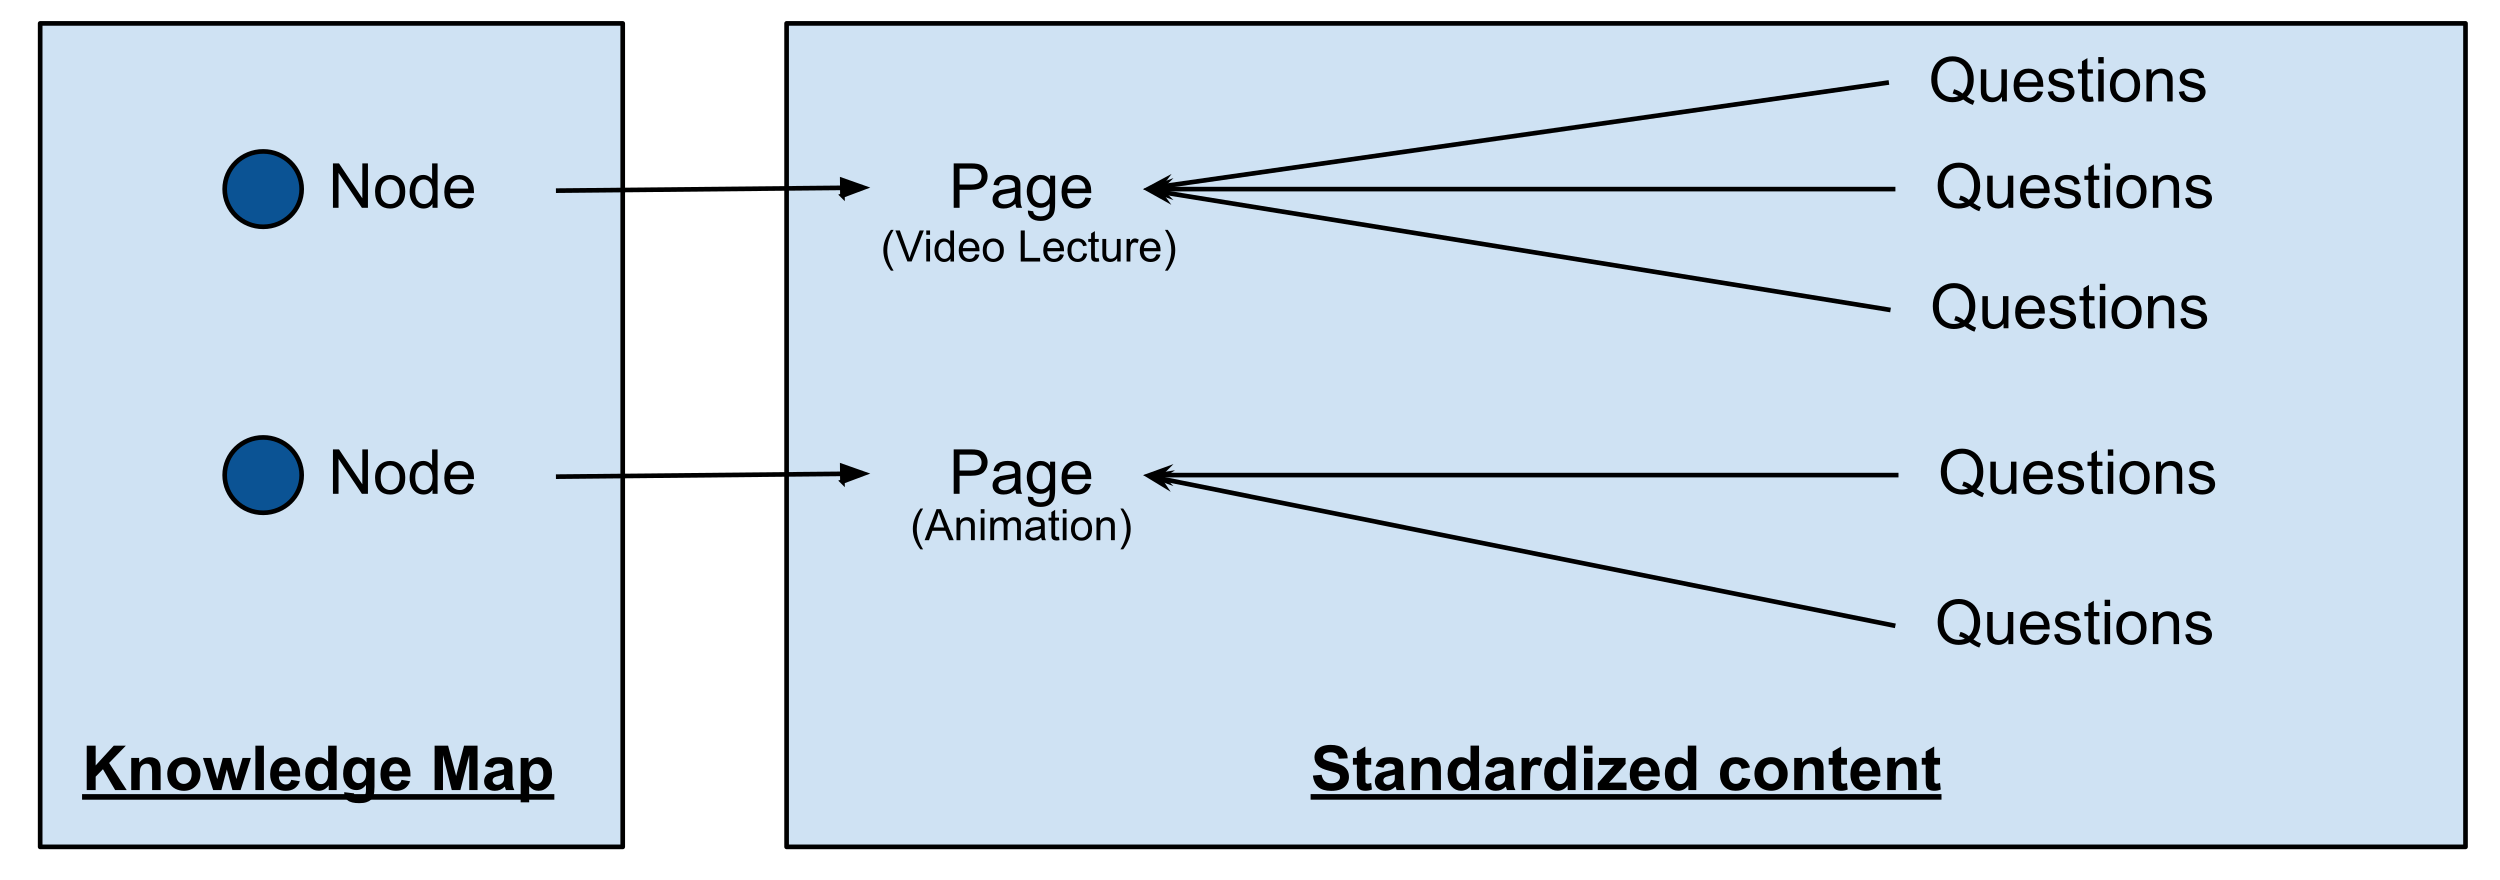
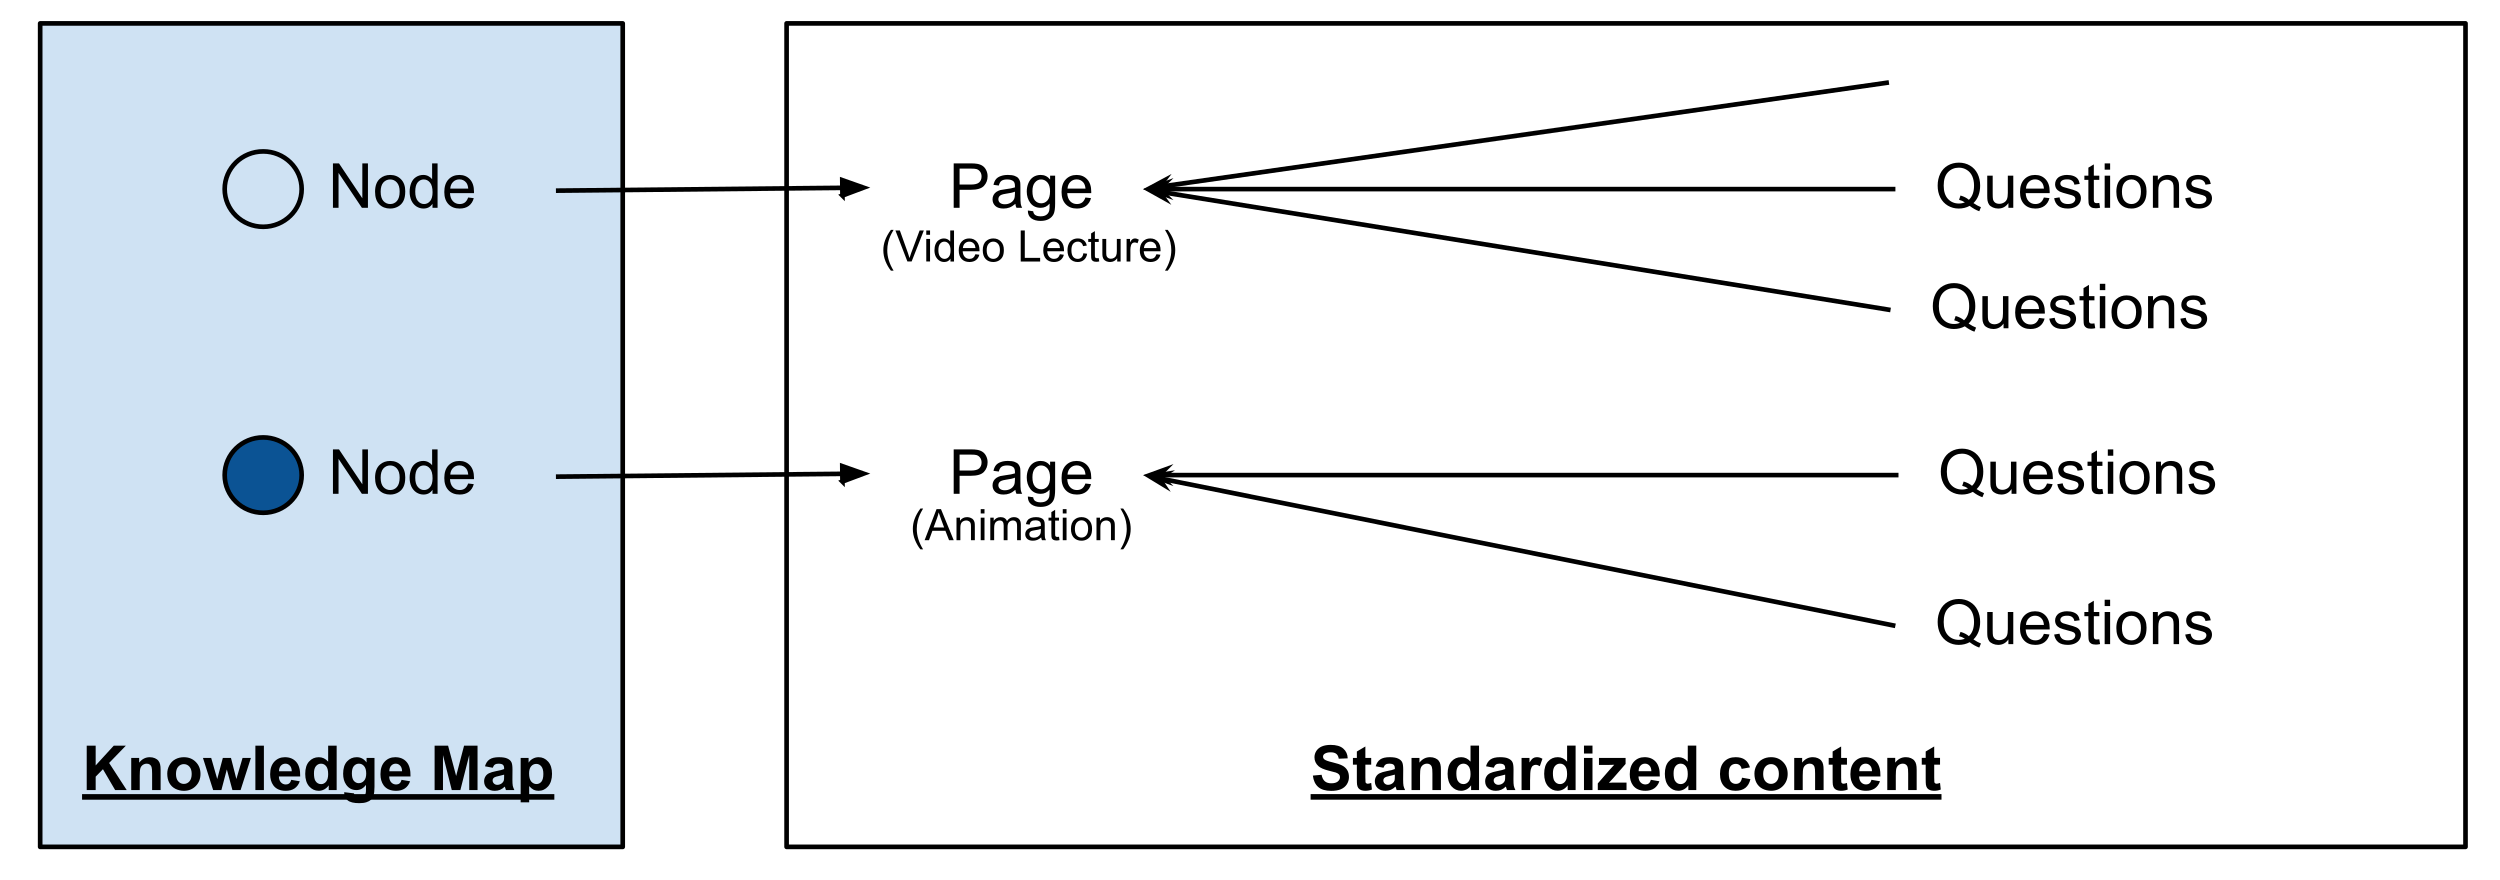
<svg xmlns="http://www.w3.org/2000/svg" width="537" height="189" version="1.1" fill="none" stroke-linecap="square" stroke-miterlimit="10">
  <clipPath id="p.0">
    <path d="m0,0l720,0l0,540l-720,0l0,-540z" clip-rule="nonzero" id="svg_1" />
  </clipPath>
  <g>
    <title>Layer 1</title>
    <g clip-path="url(#p.0)" id="svg_2">
      <path fill="#000000" fill-opacity="0" d="m0,0l720,0l0,540l-720,0l0,-540z" fill-rule="evenodd" id="svg_3" />
-       <path fill="#cfe2f3" d="m168.961,5.024l360.63,0l0,176.882l-360.63,0l0,-176.882z" fill-rule="evenodd" id="svg_4" />
      <path stroke="#000000" stroke-linejoin="round" d="m168.961,5.024l360.63,0l0,176.882l-360.63,0l0,-176.882z" fill-rule="evenodd" id="svg_5" />
      <path fill="#000000" fill-opacity="0" d="m281.519,157.64l135.514,0l0,15.326l-135.514,0l0,-15.326z" fill-rule="nonzero" id="svg_6" />
      <path fill="#000000" d="m282.003,166.596l1.875,-0.172q0.172,0.938 0.688,1.391q0.516,0.438 1.391,0.438q0.938,0 1.406,-0.391q0.469,-0.406 0.469,-0.922q0,-0.344 -0.203,-0.578q-0.188,-0.234 -0.688,-0.422q-0.344,-0.109 -1.547,-0.406q-1.547,-0.391 -2.172,-0.953q-0.875,-0.781 -0.875,-1.922q0,-0.719 0.406,-1.359q0.422,-0.641 1.188,-0.969q0.781,-0.328 1.891,-0.328q1.797,0 2.703,0.797q0.906,0.781 0.953,2.094l-1.922,0.078q-0.125,-0.734 -0.531,-1.047q-0.406,-0.328 -1.234,-0.328q-0.828,0 -1.312,0.344q-0.297,0.219 -0.297,0.594q0,0.344 0.281,0.578q0.359,0.312 1.766,0.641q1.406,0.328 2.078,0.688q0.688,0.359 1.062,0.969q0.375,0.609 0.375,1.516q0,0.828 -0.453,1.547q-0.453,0.703 -1.297,1.062q-0.828,0.344 -2.062,0.344q-1.812,0 -2.781,-0.828q-0.969,-0.844 -1.156,-2.453zm12.53,-3.797l0,1.453l-1.25,0l0,2.781q0,0.844 0.031,0.984q0.047,0.141 0.172,0.234q0.125,0.094 0.312,0.094q0.25,0 0.734,-0.172l0.156,1.422q-0.641,0.266 -1.453,0.266q-0.484,0 -0.891,-0.156q-0.391,-0.172 -0.578,-0.438q-0.188,-0.266 -0.266,-0.719q-0.047,-0.312 -0.047,-1.281l0,-3.016l-0.844,0l0,-1.453l0.844,0l0,-1.375l1.828,-1.078l0,2.453l1.25,0zm2.641,2.109l-1.672,-0.312q0.281,-1 0.969,-1.469q0.688,-0.484 2.031,-0.484q1.219,0 1.812,0.297q0.609,0.281 0.844,0.734q0.25,0.438 0.25,1.625l-0.016,2.141q0,0.906 0.078,1.344q0.094,0.422 0.344,0.922l-1.812,0q-0.078,-0.188 -0.172,-0.547q-0.047,-0.156 -0.078,-0.203q-0.469,0.453 -1,0.688q-0.531,0.219 -1.141,0.219q-1.062,0 -1.688,-0.578q-0.609,-0.578 -0.609,-1.469q0,-0.578 0.281,-1.031q0.281,-0.469 0.781,-0.703q0.516,-0.25 1.469,-0.438q1.281,-0.234 1.766,-0.453l0,-0.172q0,-0.531 -0.266,-0.75q-0.25,-0.234 -0.969,-0.234q-0.484,0 -0.766,0.203q-0.266,0.188 -0.438,0.672zm2.438,1.484q-0.344,0.109 -1.109,0.281q-0.766,0.156 -1,0.312q-0.359,0.25 -0.359,0.641q0,0.391 0.281,0.672q0.297,0.281 0.734,0.281q0.5,0 0.953,-0.328q0.328,-0.25 0.438,-0.609q0.062,-0.234 0.062,-0.891l0,-0.359zm9.897,3.312l-1.828,0l0,-3.531q0,-1.109 -0.125,-1.438q-0.109,-0.328 -0.375,-0.516q-0.266,-0.188 -0.641,-0.188q-0.469,0 -0.859,0.266q-0.375,0.266 -0.516,0.703q-0.141,0.422 -0.141,1.578l0,3.125l-1.828,0l0,-6.906l1.703,0l0,1.016q0.906,-1.172 2.281,-1.172q0.609,0 1.109,0.219q0.5,0.219 0.75,0.562q0.266,0.328 0.359,0.766q0.109,0.422 0.109,1.219l0,4.297zm8.188,0l-1.703,0l0,-1.016q-0.422,0.594 -1,0.891q-0.578,0.281 -1.156,0.281q-1.188,0 -2.047,-0.953q-0.844,-0.969 -0.844,-2.688q0,-1.75 0.828,-2.656q0.828,-0.922 2.094,-0.922q1.156,0 2,0.953l0,-3.438l1.828,0l0,9.547zm-4.875,-3.609q0,1.109 0.297,1.609q0.438,0.719 1.234,0.719q0.641,0 1.078,-0.531q0.438,-0.547 0.438,-1.609q0,-1.203 -0.438,-1.719q-0.422,-0.531 -1.094,-0.531q-0.641,0 -1.078,0.516q-0.438,0.516 -0.438,1.547zm8.048,-1.188l-1.672,-0.312q0.281,-1 0.969,-1.469q0.688,-0.484 2.031,-0.484q1.219,0 1.812,0.297q0.609,0.281 0.844,0.734q0.25,0.438 0.25,1.625l-0.016,2.141q0,0.906 0.078,1.344q0.094,0.422 0.344,0.922l-1.812,0q-0.078,-0.188 -0.172,-0.547q-0.047,-0.156 -0.078,-0.203q-0.469,0.453 -1,0.688q-0.531,0.219 -1.141,0.219q-1.062,0 -1.688,-0.578q-0.609,-0.578 -0.609,-1.469q0,-0.578 0.281,-1.031q0.281,-0.469 0.781,-0.703q0.516,-0.25 1.469,-0.438q1.281,-0.234 1.766,-0.453l0,-0.172q0,-0.531 -0.266,-0.75q-0.25,-0.234 -0.969,-0.234q-0.484,0 -0.766,0.203q-0.266,0.188 -0.438,0.672zm2.438,1.484q-0.344,0.109 -1.109,0.281q-0.766,0.156 -1,0.312q-0.359,0.25 -0.359,0.641q0,0.391 0.281,0.672q0.297,0.281 0.734,0.281q0.5,0 0.953,-0.328q0.328,-0.25 0.438,-0.609q0.062,-0.234 0.062,-0.891l0,-0.359zm5.35,3.312l-1.828,0l0,-6.906l1.703,0l0,0.984q0.438,-0.703 0.781,-0.922q0.344,-0.219 0.797,-0.219q0.625,0 1.203,0.344l-0.562,1.594q-0.469,-0.297 -0.859,-0.297q-0.391,0 -0.656,0.219q-0.266,0.203 -0.422,0.766q-0.156,0.547 -0.156,2.297l0,2.141zm9.781,0l-1.703,0l0,-1.016q-0.422,0.594 -1,0.891q-0.578,0.281 -1.156,0.281q-1.188,0 -2.047,-0.953q-0.844,-0.969 -0.844,-2.688q0,-1.75 0.828,-2.656q0.828,-0.922 2.094,-0.922q1.156,0 2,0.953l0,-3.438l1.828,0l0,9.547zm-4.875,-3.609q0,1.109 0.297,1.609q0.438,0.719 1.234,0.719q0.641,0 1.078,-0.531q0.438,-0.547 0.438,-1.609q0,-1.203 -0.438,-1.719q-0.422,-0.531 -1.094,-0.531q-0.641,0 -1.078,0.516q-0.438,0.516 -0.438,1.547zm6.673,-4.234l0,-1.703l1.828,0l0,1.703l-1.828,0zm0,7.844l0,-6.906l1.828,0l0,6.906l-1.828,0zm2.969,0l0,-1.422l2.594,-2.984q0.641,-0.719 0.938,-1.031q-0.312,0.016 -0.828,0.031l-2.453,0.016l0,-1.516l5.719,0l0,1.297l-2.641,3.031l-0.938,1.016q0.766,-0.047 0.953,-0.047l2.828,0l0,1.609l-6.172,0zm11.398,-2.203l1.828,0.312q-0.344,1 -1.109,1.531q-0.766,0.516 -1.891,0.516q-1.812,0 -2.672,-1.172q-0.688,-0.953 -0.688,-2.391q0,-1.719 0.891,-2.688q0.906,-0.969 2.281,-0.969q1.547,0 2.438,1.016q0.891,1.016 0.844,3.125l-4.578,0q0.016,0.812 0.438,1.266q0.422,0.453 1.062,0.453q0.422,0 0.719,-0.234q0.297,-0.234 0.438,-0.766zm0.109,-1.844q-0.016,-0.797 -0.406,-1.203q-0.391,-0.422 -0.953,-0.422q-0.594,0 -0.984,0.438q-0.391,0.438 -0.391,1.188l2.734,0zm9.647,4.047l-1.703,0l0,-1.016q-0.422,0.594 -1,0.891q-0.578,0.281 -1.156,0.281q-1.188,0 -2.047,-0.953q-0.844,-0.969 -0.844,-2.688q0,-1.75 0.828,-2.656q0.828,-0.922 2.094,-0.922q1.156,0 2,0.953l0,-3.438l1.828,0l0,9.547zm-4.875,-3.609q0,1.109 0.297,1.609q0.438,0.719 1.234,0.719q0.641,0 1.078,-0.531q0.438,-0.547 0.438,-1.609q0,-1.203 -0.438,-1.719q-0.422,-0.531 -1.094,-0.531q-0.641,0 -1.078,0.516q-0.438,0.516 -0.438,1.547zm16.407,-1.266l-1.797,0.328q-0.094,-0.531 -0.422,-0.797q-0.328,-0.281 -0.828,-0.281q-0.688,0 -1.094,0.469q-0.406,0.469 -0.406,1.578q0,1.234 0.406,1.75q0.422,0.5 1.109,0.5q0.531,0 0.859,-0.297q0.328,-0.297 0.469,-1.031l1.797,0.312q-0.281,1.234 -1.078,1.875q-0.797,0.625 -2.125,0.625q-1.516,0 -2.422,-0.953q-0.906,-0.953 -0.906,-2.656q0,-1.703 0.906,-2.656q0.906,-0.953 2.453,-0.953q1.266,0 2,0.547q0.75,0.531 1.078,1.641zm0.959,1.328q0,-0.922 0.453,-1.766q0.453,-0.859 1.266,-1.297q0.828,-0.453 1.844,-0.453q1.562,0 2.562,1.016q1.016,1.016 1.016,2.578q0,1.562 -1.016,2.594q-1.016,1.031 -2.547,1.031q-0.953,0 -1.812,-0.422q-0.859,-0.438 -1.312,-1.266q-0.453,-0.828 -0.453,-2.016zm1.875,0.094q0,1.031 0.484,1.578q0.5,0.547 1.203,0.547q0.719,0 1.203,-0.547q0.484,-0.547 0.484,-1.594q0,-1.016 -0.484,-1.562q-0.484,-0.547 -1.203,-0.547q-0.703,0 -1.203,0.547q-0.484,0.547 -0.484,1.578zm12.985,3.453l-1.828,0l0,-3.531q0,-1.109 -0.125,-1.438q-0.109,-0.328 -0.375,-0.516q-0.266,-0.188 -0.641,-0.188q-0.469,0 -0.859,0.266q-0.375,0.266 -0.516,0.703q-0.141,0.422 -0.141,1.578l0,3.125l-1.828,0l0,-6.906l1.703,0l0,1.016q0.906,-1.172 2.281,-1.172q0.609,0 1.109,0.219q0.5,0.219 0.75,0.562q0.266,0.328 0.359,0.766q0.109,0.422 0.109,1.219l0,4.297zm5.016,-6.906l0,1.453l-1.25,0l0,2.781q0,0.844 0.031,0.984q0.047,0.141 0.172,0.234q0.125,0.094 0.312,0.094q0.25,0 0.734,-0.172l0.156,1.422q-0.641,0.266 -1.453,0.266q-0.484,0 -0.891,-0.156q-0.391,-0.172 -0.578,-0.438q-0.188,-0.266 -0.266,-0.719q-0.047,-0.312 -0.047,-1.281l0,-3.016l-0.844,0l0,-1.453l0.844,0l0,-1.375l1.828,-1.078l0,2.453l1.25,0zm5.266,4.703l1.828,0.312q-0.344,1 -1.109,1.531q-0.766,0.516 -1.891,0.516q-1.812,0 -2.672,-1.172q-0.688,-0.953 -0.688,-2.391q0,-1.719 0.891,-2.688q0.906,-0.969 2.281,-0.969q1.547,0 2.438,1.016q0.891,1.016 0.844,3.125l-4.578,0q0.016,0.812 0.438,1.266q0.422,0.453 1.062,0.453q0.422,0 0.719,-0.234q0.297,-0.234 0.438,-0.766zm0.109,-1.844q-0.016,-0.797 -0.406,-1.203q-0.391,-0.422 -0.953,-0.422q-0.594,0 -0.984,0.438q-0.391,0.438 -0.391,1.188l2.734,0zm9.6,4.047l-1.828,0l0,-3.531q0,-1.109 -0.125,-1.438q-0.109,-0.328 -0.375,-0.516q-0.266,-0.188 -0.641,-0.188q-0.469,0 -0.859,0.266q-0.375,0.266 -0.516,0.703q-0.141,0.422 -0.141,1.578l0,3.125l-1.828,0l0,-6.906l1.703,0l0,1.016q0.906,-1.172 2.281,-1.172q0.609,0 1.109,0.219q0.5,0.219 0.75,0.562q0.266,0.328 0.359,0.766q0.109,0.422 0.109,1.219l0,4.297zm5.016,-6.906l0,1.453l-1.25,0l0,2.781q0,0.844 0.031,0.984q0.047,0.141 0.172,0.234q0.125,0.094 0.312,0.094q0.25,0 0.734,-0.172l0.156,1.422q-0.641,0.266 -1.453,0.266q-0.484,0 -0.891,-0.156q-0.391,-0.172 -0.578,-0.438q-0.188,-0.266 -0.266,-0.719q-0.047,-0.312 -0.047,-1.281l0,-3.016l-0.844,0l0,-1.453l0.844,0l0,-1.375l1.828,-1.078l0,2.453l1.25,0z" fill-rule="nonzero" id="svg_7" />
      <path fill="#000000" fill-opacity="0" d="m417.032,157.64l0,0l0,15.326l0,0l0,-15.326z" fill-rule="nonzero" id="svg_8" />
      <path fill="#000000" d="m281.519,170.572l135.514,0l0,1.2l-135.514,0l0,-1.2z" fill-rule="nonzero" id="svg_9" />
      <path fill="#cfe2f3" d="m8.627,5.029l125.134,0l0,176.882l-125.134,0l0,-176.882z" fill-rule="evenodd" id="svg_10" />
      <path stroke="#000000" stroke-linejoin="round" d="m8.627,5.029l125.134,0l0,176.882l-125.134,0l0,-176.882z" fill-rule="evenodd" id="svg_11" />
      <path fill="#000000" fill-opacity="0" d="m17.627,157.645l101.445,0l0,15.326l-101.445,0l0,-15.326z" fill-rule="nonzero" id="svg_12" />
      <path fill="#000000" d="m18.627,169.711l0,-9.547l1.922,0l0,4.25l3.891,-4.25l2.594,0l-3.594,3.719l3.781,5.828l-2.484,0l-2.625,-4.484l-1.562,1.594l0,2.891l-1.922,0zm15.875,0l-1.828,0l0,-3.531q0,-1.109 -0.125,-1.438q-0.109,-0.328 -0.375,-0.516q-0.266,-0.188 -0.641,-0.188q-0.469,0 -0.859,0.266q-0.375,0.266 -0.516,0.703q-0.141,0.422 -0.141,1.578l0,3.125l-1.828,0l0,-6.906l1.703,0l0,1.016q0.906,-1.172 2.281,-1.172q0.609,0 1.109,0.219q0.5,0.219 0.75,0.562q0.266,0.328 0.359,0.766q0.109,0.422 0.109,1.219l0,4.297zm1.423,-3.547q0,-0.922 0.453,-1.766q0.453,-0.859 1.266,-1.297q0.828,-0.453 1.844,-0.453q1.562,0 2.562,1.016q1.016,1.016 1.016,2.578q0,1.562 -1.016,2.594q-1.016,1.031 -2.547,1.031q-0.953,0 -1.812,-0.422q-0.859,-0.438 -1.312,-1.266q-0.453,-0.828 -0.453,-2.016zm1.875,0.094q0,1.031 0.484,1.578q0.5,0.547 1.203,0.547q0.719,0 1.203,-0.547q0.484,-0.547 0.484,-1.594q0,-1.016 -0.484,-1.562q-0.484,-0.547 -1.203,-0.547q-0.703,0 -1.203,0.547q-0.484,0.547 -0.484,1.578zm7.985,3.453l-2.188,-6.906l1.766,0l1.297,4.531l1.203,-4.531l1.75,0l1.156,4.531l1.328,-4.531l1.797,0l-2.219,6.906l-1.75,0l-1.203,-4.438l-1.172,4.438l-1.766,0zm9.07,0l0,-9.547l1.828,0l0,9.547l-1.828,0zm7.703,-2.203l1.828,0.312q-0.344,1 -1.109,1.531q-0.766,0.516 -1.891,0.516q-1.812,0 -2.672,-1.172q-0.688,-0.953 -0.688,-2.391q0,-1.719 0.891,-2.688q0.906,-0.969 2.281,-0.969q1.547,0 2.438,1.016q0.891,1.016 0.844,3.125l-4.578,0q0.016,0.812 0.438,1.266q0.422,0.453 1.062,0.453q0.422,0 0.719,-0.234q0.297,-0.234 0.438,-0.766zm0.109,-1.844q-0.016,-0.797 -0.406,-1.203q-0.391,-0.422 -0.953,-0.422q-0.594,0 -0.984,0.438q-0.391,0.438 -0.391,1.188l2.734,0zm9.647,4.047l-1.703,0l0,-1.016q-0.422,0.594 -1,0.891q-0.578,0.281 -1.156,0.281q-1.188,0 -2.047,-0.953q-0.844,-0.969 -0.844,-2.688q0,-1.75 0.828,-2.656q0.828,-0.922 2.094,-0.922q1.156,0 2,0.953l0,-3.438l1.828,0l0,9.547zm-4.875,-3.609q0,1.109 0.297,1.609q0.438,0.719 1.234,0.719q0.641,0 1.078,-0.531q0.438,-0.547 0.438,-1.609q0,-1.203 -0.438,-1.719q-0.422,-0.531 -1.094,-0.531q-0.641,0 -1.078,0.516q-0.438,0.516 -0.438,1.547zm6.501,4.062l2.094,0.25q0.047,0.375 0.25,0.5q0.25,0.203 0.812,0.203q0.719,0 1.078,-0.219q0.234,-0.141 0.359,-0.453q0.078,-0.234 0.078,-0.844l0,-1.016q-0.812,1.125 -2.062,1.125q-1.391,0 -2.203,-1.172q-0.641,-0.938 -0.641,-2.328q0,-1.734 0.828,-2.641q0.844,-0.922 2.094,-0.922q1.281,0 2.109,1.125l0,-0.969l1.703,0l0,6.203q0,1.219 -0.203,1.812q-0.188,0.609 -0.562,0.953q-0.359,0.359 -0.969,0.547q-0.609,0.203 -1.531,0.203q-1.766,0 -2.5,-0.609q-0.734,-0.609 -0.734,-1.531q0,-0.094 0,-0.219zm1.641,-4.047q0,1.094 0.422,1.609q0.438,0.5 1.047,0.5q0.672,0 1.141,-0.516q0.469,-0.531 0.469,-1.547q0,-1.078 -0.453,-1.594q-0.438,-0.531 -1.109,-0.531q-0.656,0 -1.094,0.516q-0.422,0.516 -0.422,1.562zm10.673,1.391l1.828,0.312q-0.344,1 -1.109,1.531q-0.766,0.516 -1.891,0.516q-1.812,0 -2.672,-1.172q-0.688,-0.953 -0.688,-2.391q0,-1.719 0.891,-2.688q0.906,-0.969 2.281,-0.969q1.547,0 2.438,1.016q0.891,1.016 0.844,3.125l-4.578,0q0.016,0.812 0.438,1.266q0.422,0.453 1.062,0.453q0.422,0 0.719,-0.234q0.297,-0.234 0.438,-0.766zm0.109,-1.844q-0.016,-0.797 -0.406,-1.203q-0.391,-0.422 -0.953,-0.422q-0.594,0 -0.984,0.438q-0.391,0.438 -0.391,1.188l2.734,0zm6.99,4.047l0,-9.547l2.891,0l1.734,6.516l1.703,-6.516l2.891,0l0,9.547l-1.781,0l0,-7.516l-1.906,7.516l-1.844,0l-1.891,-7.516l0,7.516l-1.797,0zm12.493,-4.797l-1.672,-0.312q0.281,-1 0.969,-1.469q0.688,-0.484 2.031,-0.484q1.219,0 1.812,0.297q0.609,0.281 0.844,0.734q0.25,0.438 0.25,1.625l-0.016,2.141q0,0.906 0.078,1.344q0.094,0.422 0.344,0.922l-1.812,0q-0.078,-0.188 -0.172,-0.547q-0.047,-0.156 -0.078,-0.203q-0.469,0.453 -1,0.688q-0.531,0.219 -1.141,0.219q-1.062,0 -1.688,-0.578q-0.609,-0.578 -0.609,-1.469q0,-0.578 0.281,-1.031q0.281,-0.469 0.781,-0.703q0.516,-0.25 1.469,-0.438q1.281,-0.234 1.766,-0.453l0,-0.172q0,-0.531 -0.266,-0.75q-0.25,-0.234 -0.969,-0.234q-0.484,0 -0.766,0.203q-0.266,0.188 -0.438,0.672zm2.438,1.484q-0.344,0.109 -1.109,0.281q-0.766,0.156 -1,0.312q-0.359,0.25 -0.359,0.641q0,0.391 0.281,0.672q0.297,0.281 0.734,0.281q0.5,0 0.953,-0.328q0.328,-0.25 0.438,-0.609q0.062,-0.234 0.062,-0.891l0,-0.359zm3.553,-3.594l1.703,0l0,1.016q0.328,-0.531 0.891,-0.844q0.578,-0.328 1.266,-0.328q1.203,0 2.031,0.938q0.844,0.938 0.844,2.625q0,1.734 -0.844,2.703q-0.844,0.953 -2.047,0.953q-0.578,0 -1.047,-0.219q-0.453,-0.234 -0.969,-0.797l0,3.484l-1.828,0l0,-9.531zm1.812,3.328q0,1.172 0.453,1.734q0.469,0.547 1.125,0.547q0.641,0 1.062,-0.5q0.422,-0.516 0.422,-1.688q0,-1.078 -0.438,-1.609q-0.438,-0.531 -1.078,-0.531q-0.672,0 -1.109,0.516q-0.438,0.516 -0.438,1.531z" fill-rule="nonzero" id="svg_13" />
-       <path fill="#000000" fill-opacity="0" d="m119.072,157.645l0,0l0,15.326l0,0l0,-15.326z" fill-rule="nonzero" id="svg_14" />
      <path fill="#000000" d="m17.627,170.577l101.445,0l0,1.2l-101.445,0l0,-1.2z" fill-rule="nonzero" id="svg_15" />
      <path fill="#000000" fill-opacity="0" d="m119.913,40.95l67.024,-0.661" fill-rule="evenodd" id="svg_16" />
      <path stroke="#000000" stroke-linejoin="round" d="m119.913,40.95l61.024,-0.602" fill-rule="evenodd" id="svg_17" />
      <path fill="#000000" stroke="#000000" d="m180.954,42l4.522,-1.696l-4.554,-1.607l0.033,3.303z" fill-rule="evenodd" id="svg_18" />
      <path fill="#000000" fill-opacity="0" d="m194.822,22.84l50.74,0l0,35.559l-50.74,0l0,-35.559z" fill-rule="evenodd" id="svg_19" />
      <path fill="#000000" d="m204.853,44.64l0,-9.547l3.594,0q0.953,0 1.453,0.094q0.703,0.125 1.172,0.453q0.484,0.328 0.766,0.922q0.297,0.594 0.297,1.297q0,1.219 -0.781,2.062q-0.766,0.844 -2.797,0.844l-2.438,0l0,3.875l-1.266,0zm1.266,-5l2.453,0q1.234,0 1.75,-0.453q0.516,-0.469 0.516,-1.281q0,-0.609 -0.312,-1.031q-0.297,-0.422 -0.797,-0.562q-0.312,-0.094 -1.172,-0.094l-2.438,0l0,3.422zm11.984,4.141q-0.656,0.562 -1.266,0.797q-0.594,0.219 -1.281,0.219q-1.141,0 -1.75,-0.547q-0.609,-0.562 -0.609,-1.438q0,-0.5 0.219,-0.922q0.234,-0.422 0.609,-0.672q0.375,-0.25 0.844,-0.391q0.344,-0.078 1.047,-0.172q1.422,-0.172 2.094,-0.406q0,-0.234 0,-0.297q0,-0.719 -0.328,-1.016q-0.453,-0.391 -1.344,-0.391q-0.812,0 -1.219,0.297q-0.391,0.281 -0.578,1.016l-1.141,-0.156q0.156,-0.734 0.516,-1.188q0.359,-0.453 1.031,-0.688q0.672,-0.25 1.562,-0.25q0.891,0 1.438,0.203q0.562,0.203 0.812,0.531q0.266,0.312 0.375,0.797q0.047,0.297 0.047,1.078l0,1.562q0,1.625 0.078,2.062q0.078,0.438 0.297,0.828l-1.219,0q-0.188,-0.359 -0.234,-0.859zm-0.094,-2.609q-0.641,0.266 -1.922,0.438q-0.719,0.109 -1.016,0.25q-0.297,0.125 -0.469,0.375q-0.156,0.25 -0.156,0.547q0,0.469 0.344,0.781q0.359,0.312 1.047,0.312q0.672,0 1.203,-0.297q0.531,-0.297 0.781,-0.812q0.188,-0.391 0.188,-1.172l0,-0.422zm2.772,4.047l1.141,0.156q0.078,0.531 0.406,0.781q0.438,0.312 1.188,0.312q0.812,0 1.25,-0.328q0.453,-0.312 0.609,-0.906q0.094,-0.359 0.078,-1.5q-0.766,0.906 -1.906,0.906q-1.438,0 -2.219,-1.031q-0.781,-1.031 -0.781,-2.469q0,-0.984 0.359,-1.812q0.359,-0.844 1.031,-1.297q0.688,-0.453 1.609,-0.453q1.219,0 2.016,0.984l0,-0.828l1.078,0l0,5.969q0,1.609 -0.328,2.281q-0.328,0.688 -1.047,1.078q-0.703,0.391 -1.75,0.391q-1.234,0 -2,-0.562q-0.75,-0.562 -0.734,-1.672zm0.984,-4.156q0,1.359 0.531,1.984q0.547,0.625 1.359,0.625q0.797,0 1.344,-0.625q0.547,-0.625 0.547,-1.953q0,-1.266 -0.562,-1.906q-0.562,-0.641 -1.359,-0.641q-0.766,0 -1.312,0.641q-0.547,0.625 -0.547,1.875zm11.381,1.359l1.203,0.141q-0.281,1.062 -1.062,1.656q-0.766,0.578 -1.969,0.578q-1.516,0 -2.406,-0.938q-0.891,-0.938 -0.891,-2.609q0,-1.75 0.891,-2.703q0.906,-0.969 2.344,-0.969q1.391,0 2.266,0.938q0.875,0.938 0.875,2.656q0,0.109 0,0.312l-5.156,0q0.062,1.141 0.641,1.75q0.578,0.594 1.438,0.594q0.656,0 1.109,-0.328q0.453,-0.344 0.719,-1.078zm-3.844,-1.906l3.859,0q-0.078,-0.859 -0.438,-1.297q-0.562,-0.688 -1.453,-0.688q-0.812,0 -1.359,0.547q-0.547,0.531 -0.609,1.438z" fill-rule="nonzero" id="svg_20" />
      <path fill="#000000" fill-opacity="0" d="m119.913,102.383l67.024,-0.661" fill-rule="evenodd" id="svg_21" />
      <path stroke="#000000" stroke-linejoin="round" d="m119.913,102.383l61.024,-0.602" fill-rule="evenodd" id="svg_22" />
      <path fill="#000000" stroke="#000000" d="m180.954,103.433l4.522,-1.696l-4.554,-1.607l0.033,3.303z" fill-rule="evenodd" id="svg_23" />
      <path fill="#000000" fill-opacity="0" d="m194.822,84.273l50.74,0l0,35.559l-50.74,0l0,-35.559z" fill-rule="evenodd" id="svg_24" />
      <path fill="#000000" d="m204.853,106.073l0,-9.547l3.594,0q0.953,0 1.453,0.094q0.703,0.125 1.172,0.453q0.484,0.328 0.766,0.922q0.297,0.594 0.297,1.297q0,1.219 -0.781,2.062q-0.766,0.844 -2.797,0.844l-2.438,0l0,3.875l-1.266,0zm1.266,-5l2.453,0q1.234,0 1.75,-0.453q0.516,-0.469 0.516,-1.281q0,-0.609 -0.312,-1.031q-0.297,-0.422 -0.797,-0.562q-0.312,-0.094 -1.172,-0.094l-2.438,0l0,3.422zm11.984,4.141q-0.656,0.562 -1.266,0.797q-0.594,0.219 -1.281,0.219q-1.141,0 -1.75,-0.547q-0.609,-0.562 -0.609,-1.438q0,-0.5 0.219,-0.922q0.234,-0.422 0.609,-0.672q0.375,-0.25 0.844,-0.391q0.344,-0.078 1.047,-0.172q1.422,-0.172 2.094,-0.406q0,-0.234 0,-0.297q0,-0.719 -0.328,-1.016q-0.453,-0.391 -1.344,-0.391q-0.812,0 -1.219,0.297q-0.391,0.281 -0.578,1.016l-1.141,-0.156q0.156,-0.734 0.516,-1.188q0.359,-0.453 1.031,-0.688q0.672,-0.25 1.562,-0.25q0.891,0 1.438,0.203q0.562,0.203 0.812,0.531q0.266,0.312 0.375,0.797q0.047,0.297 0.047,1.078l0,1.562q0,1.625 0.078,2.062q0.078,0.438 0.297,0.828l-1.219,0q-0.188,-0.359 -0.234,-0.859zm-0.094,-2.609q-0.641,0.266 -1.922,0.438q-0.719,0.109 -1.016,0.25q-0.297,0.125 -0.469,0.375q-0.156,0.25 -0.156,0.547q0,0.469 0.344,0.781q0.359,0.312 1.047,0.312q0.672,0 1.203,-0.297q0.531,-0.297 0.781,-0.812q0.188,-0.391 0.188,-1.172l0,-0.422zm2.772,4.047l1.141,0.156q0.078,0.531 0.406,0.781q0.438,0.312 1.188,0.312q0.812,0 1.25,-0.328q0.453,-0.312 0.609,-0.906q0.094,-0.359 0.078,-1.5q-0.766,0.906 -1.906,0.906q-1.438,0 -2.219,-1.031q-0.781,-1.031 -0.781,-2.469q0,-0.984 0.359,-1.812q0.359,-0.844 1.031,-1.297q0.688,-0.453 1.609,-0.453q1.219,0 2.016,0.984l0,-0.828l1.078,0l0,5.969q0,1.609 -0.328,2.281q-0.328,0.688 -1.047,1.078q-0.703,0.391 -1.75,0.391q-1.234,0 -2,-0.562q-0.75,-0.562 -0.734,-1.672zm0.984,-4.156q0,1.359 0.531,1.984q0.547,0.625 1.359,0.625q0.797,0 1.344,-0.625q0.547,-0.625 0.547,-1.953q0,-1.266 -0.562,-1.906q-0.562,-0.641 -1.359,-0.641q-0.766,0 -1.312,0.641q-0.547,0.625 -0.547,1.875zm11.381,1.359l1.203,0.141q-0.281,1.062 -1.062,1.656q-0.766,0.578 -1.969,0.578q-1.516,0 -2.406,-0.938q-0.891,-0.938 -0.891,-2.609q0,-1.75 0.891,-2.703q0.906,-0.969 2.344,-0.969q1.391,0 2.266,0.938q0.875,0.938 0.875,2.656q0,0.109 0,0.312l-5.156,0q0.062,1.141 0.641,1.75q0.578,0.594 1.438,0.594q0.656,0 1.109,-0.328q0.453,-0.344 0.719,-1.078zm-3.844,-1.906l3.859,0q-0.078,-0.859 -0.438,-1.297q-0.562,-0.688 -1.453,-0.688q-0.812,0 -1.359,0.547q-0.547,0.531 -0.609,1.438z" fill-rule="nonzero" id="svg_25" />
      <path fill="#000000" fill-opacity="0" d="m245.562,40.619l161.071,0" fill-rule="evenodd" id="svg_26" />
      <path stroke="#000000" stroke-linejoin="round" d="m248.989,40.619l157.644,0" fill-rule="evenodd" id="svg_27" />
      <path fill="#000000" stroke="#000000" d="m248.989,40.619l1.125,-1.125l-3.09,1.125l3.09,1.125l-1.125,-1.125z" fill-rule="evenodd" id="svg_28" />
      <path fill="#000000" fill-opacity="0" d="m406.633,22.84l94.331,0l0,35.559l-94.331,0l0,-35.559z" fill-rule="evenodd" id="svg_29" />
      <path fill="#000000" d="m423.898,43.624q0.875,0.594 1.609,0.875l-0.359,0.875q-1.031,-0.359 -2.062,-1.156q-1.062,0.578 -2.344,0.578q-1.297,0 -2.344,-0.625q-1.047,-0.625 -1.625,-1.75q-0.562,-1.125 -0.562,-2.547q0,-1.422 0.562,-2.578q0.578,-1.156 1.625,-1.75q1.062,-0.609 2.375,-0.609q1.328,0 2.375,0.625q1.062,0.625 1.625,1.75q0.562,1.125 0.562,2.547q0,1.188 -0.359,2.125q-0.359,0.938 -1.078,1.641zm-2.781,-1.625q1.094,0.312 1.797,0.922q1.109,-1.016 1.109,-3.062q0,-1.156 -0.391,-2.016q-0.391,-0.875 -1.156,-1.344q-0.75,-0.484 -1.703,-0.484q-1.406,0 -2.344,0.969q-0.922,0.969 -0.922,2.891q0,1.859 0.922,2.859q0.922,0.984 2.344,0.984q0.688,0 1.281,-0.25q-0.594,-0.391 -1.25,-0.547l0.312,-0.922zm10.289,2.641l0,-1.016q-0.812,1.172 -2.188,1.172q-0.609,0 -1.141,-0.234q-0.531,-0.234 -0.797,-0.578q-0.25,-0.359 -0.359,-0.875q-0.062,-0.344 -0.062,-1.094l0,-4.281l1.172,0l0,3.828q0,0.922 0.062,1.234q0.109,0.469 0.469,0.734q0.359,0.25 0.891,0.25q0.516,0 0.984,-0.266q0.469,-0.266 0.656,-0.734q0.188,-0.469 0.188,-1.344l0,-3.703l1.172,0l0,6.906l-1.047,0zm7.616,-2.219l1.203,0.141q-0.281,1.062 -1.062,1.656q-0.766,0.578 -1.969,0.578q-1.516,0 -2.406,-0.938q-0.891,-0.938 -0.891,-2.609q0,-1.75 0.891,-2.703q0.906,-0.969 2.344,-0.969q1.391,0 2.266,0.938q0.875,0.938 0.875,2.656q0,0.109 0,0.312l-5.156,0q0.062,1.141 0.641,1.75q0.578,0.594 1.438,0.594q0.656,0 1.109,-0.328q0.453,-0.344 0.719,-1.078zm-3.844,-1.906l3.859,0q-0.078,-0.859 -0.438,-1.297q-0.562,-0.688 -1.453,-0.688q-0.812,0 -1.359,0.547q-0.547,0.531 -0.609,1.438zm6.053,2.062l1.156,-0.188q0.109,0.703 0.547,1.078q0.453,0.359 1.25,0.359q0.812,0 1.203,-0.328q0.391,-0.328 0.391,-0.766q0,-0.391 -0.359,-0.625q-0.234,-0.156 -1.188,-0.391q-1.297,-0.328 -1.797,-0.562q-0.484,-0.25 -0.75,-0.656q-0.25,-0.422 -0.25,-0.938q0,-0.453 0.203,-0.844q0.219,-0.406 0.578,-0.672q0.281,-0.188 0.75,-0.328q0.469,-0.141 1.016,-0.141q0.812,0 1.422,0.234q0.609,0.234 0.906,0.641q0.297,0.391 0.406,1.062l-1.141,0.156q-0.078,-0.531 -0.453,-0.828q-0.375,-0.312 -1.062,-0.312q-0.812,0 -1.156,0.266q-0.344,0.266 -0.344,0.625q0,0.234 0.141,0.422q0.156,0.188 0.453,0.312q0.172,0.062 1.031,0.297q1.25,0.328 1.734,0.547q0.5,0.203 0.781,0.609q0.281,0.406 0.281,1q0,0.594 -0.344,1.109q-0.344,0.516 -1,0.797q-0.641,0.281 -1.453,0.281q-1.344,0 -2.047,-0.562q-0.703,-0.562 -0.906,-1.656zm9.695,1.016l0.172,1.031q-0.5,0.109 -0.891,0.109q-0.641,0 -1,-0.203q-0.344,-0.203 -0.484,-0.531q-0.141,-0.328 -0.141,-1.391l0,-3.969l-0.859,0l0,-0.906l0.859,0l0,-1.719l1.172,-0.703l0,2.422l1.172,0l0,0.906l-1.172,0l0,4.047q0,0.5 0.047,0.641q0.062,0.141 0.203,0.234q0.141,0.078 0.406,0.078q0.203,0 0.516,-0.047zm1.156,-7.141l0,-1.359l1.172,0l0,1.359l-1.172,0zm0,8.188l0,-6.906l1.172,0l0,6.906l-1.172,0zm2.508,-3.453q0,-1.922 1.078,-2.844q0.891,-0.766 2.172,-0.766q1.422,0 2.328,0.938q0.906,0.922 0.906,2.578q0,1.328 -0.406,2.094q-0.391,0.766 -1.156,1.188q-0.766,0.422 -1.672,0.422q-1.453,0 -2.359,-0.922q-0.891,-0.938 -0.891,-2.688zm1.203,0q0,1.328 0.578,1.984q0.594,0.656 1.469,0.656q0.875,0 1.453,-0.656q0.578,-0.672 0.578,-2.031q0,-1.281 -0.594,-1.938q-0.578,-0.656 -1.438,-0.656q-0.875,0 -1.469,0.656q-0.578,0.656 -0.578,1.984zm6.647,3.453l0,-6.906l1.062,0l0,0.984q0.75,-1.141 2.188,-1.141q0.625,0 1.156,0.219q0.531,0.219 0.781,0.594q0.266,0.359 0.375,0.859q0.062,0.328 0.062,1.141l0,4.25l-1.172,0l0,-4.203q0,-0.719 -0.141,-1.062q-0.141,-0.359 -0.484,-0.562q-0.344,-0.219 -0.812,-0.219q-0.75,0 -1.297,0.469q-0.547,0.469 -0.547,1.797l0,3.781l-1.172,0zm6.944,-2.062l1.156,-0.188q0.109,0.703 0.547,1.078q0.453,0.359 1.25,0.359q0.812,0 1.203,-0.328q0.391,-0.328 0.391,-0.766q0,-0.391 -0.359,-0.625q-0.234,-0.156 -1.188,-0.391q-1.297,-0.328 -1.797,-0.562q-0.484,-0.25 -0.75,-0.656q-0.25,-0.422 -0.25,-0.938q0,-0.453 0.203,-0.844q0.219,-0.406 0.578,-0.672q0.281,-0.188 0.75,-0.328q0.469,-0.141 1.016,-0.141q0.812,0 1.422,0.234q0.609,0.234 0.906,0.641q0.297,0.391 0.406,1.062l-1.141,0.156q-0.078,-0.531 -0.453,-0.828q-0.375,-0.312 -1.062,-0.312q-0.812,0 -1.156,0.266q-0.344,0.266 -0.344,0.625q0,0.234 0.141,0.422q0.156,0.188 0.453,0.312q0.172,0.062 1.031,0.297q1.25,0.328 1.734,0.547q0.5,0.203 0.781,0.609q0.281,0.406 0.281,1q0,0.594 -0.344,1.109q-0.344,0.516 -1,0.797q-0.641,0.281 -1.453,0.281q-1.344,0 -2.047,-0.562q-0.703,-0.562 -0.906,-1.656z" fill-rule="nonzero" id="svg_30" />
      <path fill="#000000" fill-opacity="0" d="m245.562,102.052l161.732,0" fill-rule="evenodd" id="svg_31" />
      <path stroke="#000000" stroke-linejoin="round" d="m248.989,102.052l158.305,0" fill-rule="evenodd" id="svg_32" />
      <path fill="#000000" stroke="#000000" d="m248.989,102.052l1.125,-1.125l-3.09,1.125l3.09,1.125l-1.125,-1.125z" fill-rule="evenodd" id="svg_33" />
      <path fill="#000000" fill-opacity="0" d="m407.307,84.273l94.331,0l0,35.559l-94.331,0l0,-35.559z" fill-rule="evenodd" id="svg_34" />
      <path fill="#000000" d="m424.573,105.057q0.875,0.594 1.609,0.875l-0.359,0.875q-1.031,-0.359 -2.062,-1.156q-1.062,0.578 -2.344,0.578q-1.297,0 -2.344,-0.625q-1.047,-0.625 -1.625,-1.75q-0.562,-1.125 -0.562,-2.547q0,-1.422 0.562,-2.578q0.578,-1.156 1.625,-1.75q1.062,-0.609 2.375,-0.609q1.328,0 2.375,0.625q1.062,0.625 1.625,1.75q0.562,1.125 0.562,2.547q0,1.188 -0.359,2.125q-0.359,0.938 -1.078,1.641zm-2.781,-1.625q1.094,0.312 1.797,0.922q1.109,-1.016 1.109,-3.062q0,-1.156 -0.391,-2.016q-0.391,-0.875 -1.156,-1.344q-0.75,-0.484 -1.703,-0.484q-1.406,0 -2.344,0.969q-0.922,0.969 -0.922,2.891q0,1.859 0.922,2.859q0.922,0.984 2.344,0.984q0.688,0 1.281,-0.25q-0.594,-0.391 -1.25,-0.547l0.312,-0.922zm10.289,2.641l0,-1.016q-0.812,1.172 -2.188,1.172q-0.609,0 -1.141,-0.234q-0.531,-0.234 -0.797,-0.578q-0.25,-0.359 -0.359,-0.875q-0.062,-0.344 -0.062,-1.094l0,-4.281l1.172,0l0,3.828q0,0.922 0.062,1.234q0.109,0.469 0.469,0.734q0.359,0.25 0.891,0.25q0.516,0 0.984,-0.266q0.469,-0.266 0.656,-0.734q0.188,-0.469 0.188,-1.344l0,-3.703l1.172,0l0,6.906l-1.047,0zm7.616,-2.219l1.203,0.141q-0.281,1.062 -1.062,1.656q-0.766,0.578 -1.969,0.578q-1.516,0 -2.406,-0.938q-0.891,-0.938 -0.891,-2.609q0,-1.75 0.891,-2.703q0.906,-0.969 2.344,-0.969q1.391,0 2.266,0.938q0.875,0.938 0.875,2.656q0,0.109 0,0.312l-5.156,0q0.062,1.141 0.641,1.75q0.578,0.594 1.438,0.594q0.656,0 1.109,-0.328q0.453,-0.344 0.719,-1.078zm-3.844,-1.906l3.859,0q-0.078,-0.859 -0.438,-1.297q-0.562,-0.688 -1.453,-0.688q-0.812,0 -1.359,0.547q-0.547,0.531 -0.609,1.438zm6.053,2.062l1.156,-0.188q0.109,0.703 0.547,1.078q0.453,0.359 1.25,0.359q0.812,0 1.203,-0.328q0.391,-0.328 0.391,-0.766q0,-0.391 -0.359,-0.625q-0.234,-0.156 -1.188,-0.391q-1.297,-0.328 -1.797,-0.562q-0.484,-0.25 -0.75,-0.656q-0.25,-0.422 -0.25,-0.938q0,-0.453 0.203,-0.844q0.219,-0.406 0.578,-0.672q0.281,-0.188 0.75,-0.328q0.469,-0.141 1.016,-0.141q0.812,0 1.422,0.234q0.609,0.234 0.906,0.641q0.297,0.391 0.406,1.062l-1.141,0.156q-0.078,-0.531 -0.453,-0.828q-0.375,-0.312 -1.062,-0.312q-0.812,0 -1.156,0.266q-0.344,0.266 -0.344,0.625q0,0.234 0.141,0.422q0.156,0.188 0.453,0.312q0.172,0.062 1.031,0.297q1.25,0.328 1.734,0.547q0.5,0.203 0.781,0.609q0.281,0.406 0.281,1q0,0.594 -0.344,1.109q-0.344,0.516 -1,0.797q-0.641,0.281 -1.453,0.281q-1.344,0 -2.047,-0.562q-0.703,-0.562 -0.906,-1.656zm9.695,1.016l0.172,1.031q-0.5,0.109 -0.891,0.109q-0.641,0 -1,-0.203q-0.344,-0.203 -0.484,-0.531q-0.141,-0.328 -0.141,-1.391l0,-3.969l-0.859,0l0,-0.906l0.859,0l0,-1.719l1.172,-0.703l0,2.422l1.172,0l0,0.906l-1.172,0l0,4.047q0,0.5 0.047,0.641q0.062,0.141 0.203,0.234q0.141,0.078 0.406,0.078q0.203,0 0.516,-0.047zm1.156,-7.141l0,-1.359l1.172,0l0,1.359l-1.172,0zm0,8.188l0,-6.906l1.172,0l0,6.906l-1.172,0zm2.508,-3.453q0,-1.922 1.078,-2.844q0.891,-0.766 2.172,-0.766q1.422,0 2.328,0.938q0.906,0.922 0.906,2.578q0,1.328 -0.406,2.094q-0.391,0.766 -1.156,1.188q-0.766,0.422 -1.672,0.422q-1.453,0 -2.359,-0.922q-0.891,-0.938 -0.891,-2.688zm1.203,0q0,1.328 0.578,1.984q0.594,0.656 1.469,0.656q0.875,0 1.453,-0.656q0.578,-0.672 0.578,-2.031q0,-1.281 -0.594,-1.938q-0.578,-0.656 -1.438,-0.656q-0.875,0 -1.469,0.656q-0.578,0.656 -0.578,1.984zm6.647,3.453l0,-6.906l1.062,0l0,0.984q0.75,-1.141 2.188,-1.141q0.625,0 1.156,0.219q0.531,0.219 0.781,0.594q0.266,0.359 0.375,0.859q0.062,0.328 0.062,1.141l0,4.25l-1.172,0l0,-4.203q0,-0.719 -0.141,-1.062q-0.141,-0.359 -0.484,-0.562q-0.344,-0.219 -0.812,-0.219q-0.75,0 -1.297,0.469q-0.547,0.469 -0.547,1.797l0,3.781l-1.172,0zm6.944,-2.062l1.156,-0.188q0.109,0.703 0.547,1.078q0.453,0.359 1.25,0.359q0.812,0 1.203,-0.328q0.391,-0.328 0.391,-0.766q0,-0.391 -0.359,-0.625q-0.234,-0.156 -1.188,-0.391q-1.297,-0.328 -1.797,-0.562q-0.484,-0.25 -0.75,-0.656q-0.25,-0.422 -0.25,-0.938q0,-0.453 0.203,-0.844q0.219,-0.406 0.578,-0.672q0.281,-0.188 0.75,-0.328q0.469,-0.141 1.016,-0.141q0.812,0 1.422,0.234q0.609,0.234 0.906,0.641q0.297,0.391 0.406,1.062l-1.141,0.156q-0.078,-0.531 -0.453,-0.828q-0.375,-0.312 -1.062,-0.312q-0.812,0 -1.156,0.266q-0.344,0.266 -0.344,0.625q0,0.234 0.141,0.422q0.156,0.188 0.453,0.312q0.172,0.062 1.031,0.297q1.25,0.328 1.734,0.547q0.5,0.203 0.781,0.609q0.281,0.406 0.281,1q0,0.594 -0.344,1.109q-0.344,0.516 -1,0.797q-0.641,0.281 -1.453,0.281q-1.344,0 -2.047,-0.562q-0.703,-0.562 -0.906,-1.656z" fill-rule="nonzero" id="svg_35" />
-       <path fill="#000000" fill-opacity="0" d="m245.562,40.619l160.031,25.89" fill-rule="evenodd" id="svg_36" />
      <path stroke="#000000" stroke-linejoin="round" d="m248.945,41.167l156.648,25.342" fill-rule="evenodd" id="svg_37" />
      <path fill="#000000" stroke="#000000" d="m248.945,41.167l1.29,-0.931l-3.23,0.617l2.871,1.604l-0.931,-1.29z" fill-rule="evenodd" id="svg_38" />
      <path fill="#000000" fill-opacity="0" d="m405.591,48.714l94.331,0l0,35.559l-94.331,0l0,-35.559z" fill-rule="evenodd" id="svg_39" />
      <path fill="#000000" d="m422.856,69.498q0.875,0.594 1.609,0.875l-0.359,0.875q-1.031,-0.359 -2.062,-1.156q-1.062,0.578 -2.344,0.578q-1.297,0 -2.344,-0.625q-1.047,-0.625 -1.625,-1.75q-0.562,-1.125 -0.562,-2.547q0,-1.422 0.562,-2.578q0.578,-1.156 1.625,-1.75q1.062,-0.609 2.375,-0.609q1.328,0 2.375,0.625q1.062,0.625 1.625,1.75q0.562,1.125 0.562,2.547q0,1.188 -0.359,2.125q-0.359,0.938 -1.078,1.641zm-2.781,-1.625q1.094,0.312 1.797,0.922q1.109,-1.016 1.109,-3.062q0,-1.156 -0.391,-2.016q-0.391,-0.875 -1.156,-1.344q-0.75,-0.484 -1.703,-0.484q-1.406,0 -2.344,0.969q-0.922,0.969 -0.922,2.891q0,1.859 0.922,2.859q0.922,0.984 2.344,0.984q0.688,0 1.281,-0.25q-0.594,-0.391 -1.25,-0.547l0.312,-0.922zm10.289,2.641l0,-1.016q-0.812,1.172 -2.188,1.172q-0.609,0 -1.141,-0.234q-0.531,-0.234 -0.797,-0.578q-0.25,-0.359 -0.359,-0.875q-0.062,-0.344 -0.062,-1.094l0,-4.281l1.172,0l0,3.828q0,0.922 0.062,1.234q0.109,0.469 0.469,0.734q0.359,0.25 0.891,0.25q0.516,0 0.984,-0.266q0.469,-0.266 0.656,-0.734q0.188,-0.469 0.188,-1.344l0,-3.703l1.172,0l0,6.906l-1.047,0zm7.616,-2.219l1.203,0.141q-0.281,1.062 -1.062,1.656q-0.766,0.578 -1.969,0.578q-1.516,0 -2.406,-0.938q-0.891,-0.938 -0.891,-2.609q0,-1.75 0.891,-2.703q0.906,-0.969 2.344,-0.969q1.391,0 2.266,0.938q0.875,0.938 0.875,2.656q0,0.109 0,0.312l-5.156,0q0.062,1.141 0.641,1.75q0.578,0.594 1.438,0.594q0.656,0 1.109,-0.328q0.453,-0.344 0.719,-1.078zm-3.844,-1.906l3.859,0q-0.078,-0.859 -0.438,-1.297q-0.562,-0.688 -1.453,-0.688q-0.812,0 -1.359,0.547q-0.547,0.531 -0.609,1.438zm6.053,2.062l1.156,-0.188q0.109,0.703 0.547,1.078q0.453,0.359 1.25,0.359q0.812,0 1.203,-0.328q0.391,-0.328 0.391,-0.766q0,-0.391 -0.359,-0.625q-0.234,-0.156 -1.188,-0.391q-1.297,-0.328 -1.797,-0.562q-0.484,-0.25 -0.75,-0.656q-0.25,-0.422 -0.25,-0.938q0,-0.453 0.203,-0.844q0.219,-0.406 0.578,-0.672q0.281,-0.188 0.75,-0.328q0.469,-0.141 1.016,-0.141q0.812,0 1.422,0.234q0.609,0.234 0.906,0.641q0.297,0.391 0.406,1.062l-1.141,0.156q-0.078,-0.531 -0.453,-0.828q-0.375,-0.312 -1.062,-0.312q-0.812,0 -1.156,0.266q-0.344,0.266 -0.344,0.625q0,0.234 0.141,0.422q0.156,0.188 0.453,0.312q0.172,0.062 1.031,0.297q1.25,0.328 1.734,0.547q0.5,0.203 0.781,0.609q0.281,0.406 0.281,1q0,0.594 -0.344,1.109q-0.344,0.516 -1,0.797q-0.641,0.281 -1.453,0.281q-1.344,0 -2.047,-0.562q-0.703,-0.562 -0.906,-1.656zm9.695,1.016l0.172,1.031q-0.5,0.109 -0.891,0.109q-0.641,0 -1,-0.203q-0.344,-0.203 -0.484,-0.531q-0.141,-0.328 -0.141,-1.391l0,-3.969l-0.859,0l0,-0.906l0.859,0l0,-1.719l1.172,-0.703l0,2.422l1.172,0l0,0.906l-1.172,0l0,4.047q0,0.5 0.047,0.641q0.062,0.141 0.203,0.234q0.141,0.078 0.406,0.078q0.203,0 0.516,-0.047zm1.156,-7.141l0,-1.359l1.172,0l0,1.359l-1.172,0zm0,8.188l0,-6.906l1.172,0l0,6.906l-1.172,0zm2.508,-3.453q0,-1.922 1.078,-2.844q0.891,-0.766 2.172,-0.766q1.422,0 2.328,0.938q0.906,0.922 0.906,2.578q0,1.328 -0.406,2.094q-0.391,0.766 -1.156,1.188q-0.766,0.422 -1.672,0.422q-1.453,0 -2.359,-0.922q-0.891,-0.938 -0.891,-2.688zm1.203,0q0,1.328 0.578,1.984q0.594,0.656 1.469,0.656q0.875,0 1.453,-0.656q0.578,-0.672 0.578,-2.031q0,-1.281 -0.594,-1.938q-0.578,-0.656 -1.438,-0.656q-0.875,0 -1.469,0.656q-0.578,0.656 -0.578,1.984zm6.647,3.453l0,-6.906l1.062,0l0,0.984q0.75,-1.141 2.188,-1.141q0.625,0 1.156,0.219q0.531,0.219 0.781,0.594q0.266,0.359 0.375,0.859q0.062,0.328 0.062,1.141l0,4.25l-1.172,0l0,-4.203q0,-0.719 -0.141,-1.062q-0.141,-0.359 -0.484,-0.562q-0.344,-0.219 -0.812,-0.219q-0.75,0 -1.297,0.469q-0.547,0.469 -0.547,1.797l0,3.781l-1.172,0zm6.944,-2.062l1.156,-0.188q0.109,0.703 0.547,1.078q0.453,0.359 1.25,0.359q0.812,0 1.203,-0.328q0.391,-0.328 0.391,-0.766q0,-0.391 -0.359,-0.625q-0.234,-0.156 -1.188,-0.391q-1.297,-0.328 -1.797,-0.562q-0.484,-0.25 -0.75,-0.656q-0.25,-0.422 -0.25,-0.938q0,-0.453 0.203,-0.844q0.219,-0.406 0.578,-0.672q0.281,-0.188 0.75,-0.328q0.469,-0.141 1.016,-0.141q0.812,0 1.422,0.234q0.609,0.234 0.906,0.641q0.297,0.391 0.406,1.062l-1.141,0.156q-0.078,-0.531 -0.453,-0.828q-0.375,-0.312 -1.062,-0.312q-0.812,0 -1.156,0.266q-0.344,0.266 -0.344,0.625q0,0.234 0.141,0.422q0.156,0.188 0.453,0.312q0.172,0.062 1.031,0.297q1.25,0.328 1.734,0.547q0.5,0.203 0.781,0.609q0.281,0.406 0.281,1q0,0.594 -0.344,1.109q-0.344,0.516 -1,0.797q-0.641,0.281 -1.453,0.281q-1.344,0 -2.047,-0.562q-0.703,-0.562 -0.906,-1.656z" fill-rule="nonzero" id="svg_40" />
      <path fill="#000000" fill-opacity="0" d="m245.562,102.052l161.071,32.283" fill-rule="evenodd" id="svg_41" />
      <path stroke="#000000" stroke-linejoin="round" d="m248.922,102.726l157.711,31.61" fill-rule="evenodd" id="svg_42" />
      <path fill="#000000" stroke="#000000" d="m248.922,102.726l1.324,-0.882l-3.251,0.495l2.809,1.71l-0.882,-1.324z" fill-rule="evenodd" id="svg_43" />
      <path fill="#000000" fill-opacity="0" d="m406.631,116.564l94.331,0l0,35.559l-94.331,0l0,-35.559z" fill-rule="evenodd" id="svg_44" />
      <path fill="#000000" d="m423.897,137.349q0.875,0.594 1.609,0.875l-0.359,0.875q-1.031,-0.359 -2.062,-1.156q-1.062,0.578 -2.344,0.578q-1.297,0 -2.344,-0.625q-1.047,-0.625 -1.625,-1.75q-0.562,-1.125 -0.562,-2.547q0,-1.422 0.562,-2.578q0.578,-1.156 1.625,-1.75q1.062,-0.609 2.375,-0.609q1.328,0 2.375,0.625q1.062,0.625 1.625,1.75q0.562,1.125 0.562,2.547q0,1.188 -0.359,2.125q-0.359,0.938 -1.078,1.641zm-2.781,-1.625q1.094,0.312 1.797,0.922q1.109,-1.016 1.109,-3.062q0,-1.156 -0.391,-2.016q-0.391,-0.875 -1.156,-1.344q-0.75,-0.484 -1.703,-0.484q-1.406,0 -2.344,0.969q-0.922,0.969 -0.922,2.891q0,1.859 0.922,2.859q0.922,0.984 2.344,0.984q0.688,0 1.281,-0.25q-0.594,-0.391 -1.25,-0.547l0.312,-0.922zm10.289,2.641l0,-1.016q-0.812,1.172 -2.188,1.172q-0.609,0 -1.141,-0.234q-0.531,-0.234 -0.797,-0.578q-0.25,-0.359 -0.359,-0.875q-0.062,-0.344 -0.062,-1.094l0,-4.281l1.172,0l0,3.828q0,0.922 0.062,1.234q0.109,0.469 0.469,0.734q0.359,0.25 0.891,0.25q0.516,0 0.984,-0.266q0.469,-0.266 0.656,-0.734q0.188,-0.469 0.188,-1.344l0,-3.703l1.172,0l0,6.906l-1.047,0zm7.616,-2.219l1.203,0.141q-0.281,1.062 -1.062,1.656q-0.766,0.578 -1.969,0.578q-1.516,0 -2.406,-0.938q-0.891,-0.938 -0.891,-2.609q0,-1.75 0.891,-2.703q0.906,-0.969 2.344,-0.969q1.391,0 2.266,0.938q0.875,0.938 0.875,2.656q0,0.109 0,0.312l-5.156,0q0.062,1.141 0.641,1.75q0.578,0.594 1.438,0.594q0.656,0 1.109,-0.328q0.453,-0.344 0.719,-1.078zm-3.844,-1.906l3.859,0q-0.078,-0.859 -0.438,-1.297q-0.562,-0.688 -1.453,-0.688q-0.812,0 -1.359,0.547q-0.547,0.531 -0.609,1.438zm6.053,2.062l1.156,-0.188q0.109,0.703 0.547,1.078q0.453,0.359 1.25,0.359q0.812,0 1.203,-0.328q0.391,-0.328 0.391,-0.766q0,-0.391 -0.359,-0.625q-0.234,-0.156 -1.188,-0.391q-1.297,-0.328 -1.797,-0.562q-0.484,-0.25 -0.75,-0.656q-0.25,-0.422 -0.25,-0.938q0,-0.453 0.203,-0.844q0.219,-0.406 0.578,-0.672q0.281,-0.188 0.75,-0.328q0.469,-0.141 1.016,-0.141q0.812,0 1.422,0.234q0.609,0.234 0.906,0.641q0.297,0.391 0.406,1.062l-1.141,0.156q-0.078,-0.531 -0.453,-0.828q-0.375,-0.312 -1.062,-0.312q-0.812,0 -1.156,0.266q-0.344,0.266 -0.344,0.625q0,0.234 0.141,0.422q0.156,0.188 0.453,0.312q0.172,0.062 1.031,0.297q1.25,0.328 1.734,0.547q0.5,0.203 0.781,0.609q0.281,0.406 0.281,1q0,0.594 -0.344,1.109q-0.344,0.516 -1,0.797q-0.641,0.281 -1.453,0.281q-1.344,0 -2.047,-0.562q-0.703,-0.562 -0.906,-1.656zm9.695,1.016l0.172,1.031q-0.5,0.109 -0.891,0.109q-0.641,0 -1,-0.203q-0.344,-0.203 -0.484,-0.531q-0.141,-0.328 -0.141,-1.391l0,-3.969l-0.859,0l0,-0.906l0.859,0l0,-1.719l1.172,-0.703l0,2.422l1.172,0l0,0.906l-1.172,0l0,4.047q0,0.5 0.047,0.641q0.062,0.141 0.203,0.234q0.141,0.078 0.406,0.078q0.203,0 0.516,-0.047zm1.156,-7.141l0,-1.359l1.172,0l0,1.359l-1.172,0zm0,8.188l0,-6.906l1.172,0l0,6.906l-1.172,0zm2.508,-3.453q0,-1.922 1.078,-2.844q0.891,-0.766 2.172,-0.766q1.422,0 2.328,0.938q0.906,0.922 0.906,2.578q0,1.328 -0.406,2.094q-0.391,0.766 -1.156,1.188q-0.766,0.422 -1.672,0.422q-1.453,0 -2.359,-0.922q-0.891,-0.938 -0.891,-2.688zm1.203,0q0,1.328 0.578,1.984q0.594,0.656 1.469,0.656q0.875,0 1.453,-0.656q0.578,-0.672 0.578,-2.031q0,-1.281 -0.594,-1.938q-0.578,-0.656 -1.438,-0.656q-0.875,0 -1.469,0.656q-0.578,0.656 -0.578,1.984zm6.647,3.453l0,-6.906l1.062,0l0,0.984q0.75,-1.141 2.188,-1.141q0.625,0 1.156,0.219q0.531,0.219 0.781,0.594q0.266,0.359 0.375,0.859q0.062,0.328 0.062,1.141l0,4.25l-1.172,0l0,-4.203q0,-0.719 -0.141,-1.062q-0.141,-0.359 -0.484,-0.562q-0.344,-0.219 -0.812,-0.219q-0.75,0 -1.297,0.469q-0.547,0.469 -0.547,1.797l0,3.781l-1.172,0zm6.944,-2.062l1.156,-0.188q0.109,0.703 0.547,1.078q0.453,0.359 1.25,0.359q0.812,0 1.203,-0.328q0.391,-0.328 0.391,-0.766q0,-0.391 -0.359,-0.625q-0.234,-0.156 -1.188,-0.391q-1.297,-0.328 -1.797,-0.562q-0.484,-0.25 -0.75,-0.656q-0.25,-0.422 -0.25,-0.938q0,-0.453 0.203,-0.844q0.219,-0.406 0.578,-0.672q0.281,-0.188 0.75,-0.328q0.469,-0.141 1.016,-0.141q0.812,0 1.422,0.234q0.609,0.234 0.906,0.641q0.297,0.391 0.406,1.062l-1.141,0.156q-0.078,-0.531 -0.453,-0.828q-0.375,-0.312 -1.062,-0.312q-0.812,0 -1.156,0.266q-0.344,0.266 -0.344,0.625q0,0.234 0.141,0.422q0.156,0.188 0.453,0.312q0.172,0.062 1.031,0.297q1.25,0.328 1.734,0.547q0.5,0.203 0.781,0.609q0.281,0.406 0.281,1q0,0.594 -0.344,1.109q-0.344,0.516 -1,0.797q-0.641,0.281 -1.453,0.281q-1.344,0 -2.047,-0.562q-0.703,-0.562 -0.906,-1.656z" fill-rule="nonzero" id="svg_45" />
      <path fill="#0b5394" d="m48.262,102.052l0,0c0,-4.47 3.702,-8.094 8.268,-8.094l0,0c2.193,0 4.296,0.853 5.846,2.371c1.55,1.518 2.422,3.577 2.422,5.724l0,0c0,4.47 -3.702,8.094 -8.268,8.094l0,0c-4.566,0 -8.268,-3.624 -8.268,-8.094z" fill-rule="evenodd" id="svg_46" />
      <path stroke="#000000" stroke-linejoin="round" d="m48.262,102.052l0,0c0,-4.47 3.702,-8.094 8.268,-8.094l0,0c2.193,0 4.296,0.853 5.846,2.371c1.55,1.518 2.422,3.577 2.422,5.724l0,0c0,4.47 -3.702,8.094 -8.268,8.094l0,0c-4.566,0 -8.268,-3.624 -8.268,-8.094z" fill-rule="evenodd" id="svg_47" />
      <path fill="#000000" fill-opacity="0" d="m61.501,84.273l53.291,0l0,35.559l-53.291,0l0,-35.559z" fill-rule="evenodd" id="svg_48" />
      <path fill="#000000" d="m71.517,106.073l0,-9.547l1.297,0l5.016,7.5l0,-7.5l1.203,0l0,9.547l-1.297,0l-5.016,-7.5l0,7.5l-1.203,0zm9.047,-3.453q0,-1.922 1.078,-2.844q0.891,-0.766 2.172,-0.766q1.422,0 2.328,0.938q0.906,0.922 0.906,2.578q0,1.328 -0.406,2.094q-0.391,0.766 -1.156,1.188q-0.766,0.422 -1.672,0.422q-1.453,0 -2.359,-0.922q-0.891,-0.938 -0.891,-2.688zm1.203,0q0,1.328 0.578,1.984q0.594,0.656 1.469,0.656q0.875,0 1.453,-0.656q0.578,-0.672 0.578,-2.031q0,-1.281 -0.594,-1.938q-0.578,-0.656 -1.438,-0.656q-0.875,0 -1.469,0.656q-0.578,0.656 -0.578,1.984zm11.131,3.453l0,-0.875q-0.656,1.031 -1.938,1.031q-0.812,0 -1.516,-0.453q-0.688,-0.453 -1.078,-1.266q-0.375,-0.828 -0.375,-1.891q0,-1.031 0.344,-1.875q0.344,-0.844 1.031,-1.281q0.703,-0.453 1.547,-0.453q0.625,0 1.109,0.266q0.5,0.25 0.797,0.672l0,-3.422l1.172,0l0,9.547l-1.094,0zm-3.703,-3.453q0,1.328 0.562,1.984q0.562,0.656 1.328,0.656q0.766,0 1.297,-0.625q0.531,-0.625 0.531,-1.906q0,-1.422 -0.547,-2.078q-0.547,-0.672 -1.344,-0.672q-0.781,0 -1.312,0.641q-0.516,0.625 -0.516,2zm11.366,1.234l1.203,0.141q-0.281,1.062 -1.062,1.656q-0.766,0.578 -1.969,0.578q-1.516,0 -2.406,-0.938q-0.891,-0.938 -0.891,-2.609q0,-1.75 0.891,-2.703q0.906,-0.969 2.344,-0.969q1.391,0 2.266,0.938q0.875,0.938 0.875,2.656q0,0.109 0,0.312l-5.156,0q0.062,1.141 0.641,1.75q0.578,0.594 1.438,0.594q0.656,0 1.109,-0.328q0.453,-0.344 0.719,-1.078zm-3.844,-1.906l3.859,0q-0.078,-0.859 -0.438,-1.297q-0.562,-0.688 -1.453,-0.688q-0.812,0 -1.359,0.547q-0.547,0.531 -0.609,1.438z" fill-rule="nonzero" id="svg_49" />
-       <path fill="#0b5394" d="m48.262,40.619l0,0c0,-4.47 3.702,-8.094 8.268,-8.094l0,0c2.193,0 4.296,0.853 5.846,2.371c1.55,1.518 2.422,3.577 2.422,5.724l0,0c0,4.47 -3.702,8.094 -8.268,8.094l0,0c-4.566,0 -8.268,-3.624 -8.268,-8.094z" fill-rule="evenodd" id="svg_50" />
      <path stroke="#000000" stroke-linejoin="round" d="m48.262,40.619l0,0c0,-4.47 3.702,-8.094 8.268,-8.094l0,0c2.193,0 4.296,0.853 5.846,2.371c1.55,1.518 2.422,3.577 2.422,5.724l0,0c0,4.47 -3.702,8.094 -8.268,8.094l0,0c-4.566,0 -8.268,-3.624 -8.268,-8.094z" fill-rule="evenodd" id="svg_51" />
      <path fill="#000000" fill-opacity="0" d="m61.501,22.84l53.291,0l0,35.559l-53.291,0l0,-35.559z" fill-rule="evenodd" id="svg_52" />
      <path fill="#000000" d="m71.517,44.64l0,-9.547l1.297,0l5.016,7.5l0,-7.5l1.203,0l0,9.547l-1.297,0l-5.016,-7.5l0,7.5l-1.203,0zm9.047,-3.453q0,-1.922 1.078,-2.844q0.891,-0.766 2.172,-0.766q1.422,0 2.328,0.938q0.906,0.922 0.906,2.578q0,1.328 -0.406,2.094q-0.391,0.766 -1.156,1.188q-0.766,0.422 -1.672,0.422q-1.453,0 -2.359,-0.922q-0.891,-0.938 -0.891,-2.688zm1.203,0q0,1.328 0.578,1.984q0.594,0.656 1.469,0.656q0.875,0 1.453,-0.656q0.578,-0.672 0.578,-2.031q0,-1.281 -0.594,-1.938q-0.578,-0.656 -1.438,-0.656q-0.875,0 -1.469,0.656q-0.578,0.656 -0.578,1.984zm11.131,3.453l0,-0.875q-0.656,1.031 -1.938,1.031q-0.812,0 -1.516,-0.453q-0.688,-0.453 -1.078,-1.266q-0.375,-0.828 -0.375,-1.891q0,-1.031 0.344,-1.875q0.344,-0.844 1.031,-1.281q0.703,-0.453 1.547,-0.453q0.625,0 1.109,0.266q0.5,0.25 0.797,0.672l0,-3.422l1.172,0l0,9.547l-1.094,0zm-3.703,-3.453q0,1.328 0.562,1.984q0.562,0.656 1.328,0.656q0.766,0 1.297,-0.625q0.531,-0.625 0.531,-1.906q0,-1.422 -0.547,-2.078q-0.547,-0.672 -1.344,-0.672q-0.781,0 -1.312,0.641q-0.516,0.625 -0.516,2zm11.366,1.234l1.203,0.141q-0.281,1.062 -1.062,1.656q-0.766,0.578 -1.969,0.578q-1.516,0 -2.406,-0.938q-0.891,-0.938 -0.891,-2.609q0,-1.75 0.891,-2.703q0.906,-0.969 2.344,-0.969q1.391,0 2.266,0.938q0.875,0.938 0.875,2.656q0,0.109 0,0.312l-5.156,0q0.062,1.141 0.641,1.75q0.578,0.594 1.438,0.594q0.656,0 1.109,-0.328q0.453,-0.344 0.719,-1.078zm-3.844,-1.906l3.859,0q-0.078,-0.859 -0.438,-1.297q-0.562,-0.688 -1.453,-0.688q-0.812,0 -1.359,0.547q-0.547,0.531 -0.609,1.438z" fill-rule="nonzero" id="svg_53" />
      <path fill="#000000" fill-opacity="0" d="m245.562,40.619l159.685,-22.835" fill-rule="evenodd" id="svg_54" />
      <path stroke="#000000" stroke-linejoin="round" d="m248.954,40.134l156.292,-22.35" fill-rule="evenodd" id="svg_55" />
      <path fill="#000000" stroke="#000000" d="m248.954,40.134l0.954,-1.272l-2.899,1.551l3.218,0.676l-1.272,-0.954z" fill-rule="evenodd" id="svg_56" />
      <path fill="#000000" fill-opacity="0" d="m405.255,0l94.331,0l0,35.559l-94.331,0l0,-35.559z" fill-rule="evenodd" id="svg_57" />
-       <path fill="#000000" d="m422.52,20.784q0.875,0.594 1.609,0.875l-0.359,0.875q-1.031,-0.359 -2.062,-1.156q-1.062,0.578 -2.344,0.578q-1.297,0 -2.344,-0.625q-1.047,-0.625 -1.625,-1.75q-0.562,-1.125 -0.562,-2.547q0,-1.422 0.562,-2.578q0.578,-1.156 1.625,-1.75q1.062,-0.609 2.375,-0.609q1.328,0 2.375,0.625q1.062,0.625 1.625,1.75q0.562,1.125 0.562,2.547q0,1.188 -0.359,2.125q-0.359,0.938 -1.078,1.641zm-2.781,-1.625q1.094,0.312 1.797,0.922q1.109,-1.016 1.109,-3.062q0,-1.156 -0.391,-2.016q-0.391,-0.875 -1.156,-1.344q-0.75,-0.484 -1.703,-0.484q-1.406,0 -2.344,0.969q-0.922,0.969 -0.922,2.891q0,1.859 0.922,2.859q0.922,0.984 2.344,0.984q0.688,0 1.281,-0.25q-0.594,-0.391 -1.25,-0.547l0.312,-0.922zm10.289,2.641l0,-1.016q-0.812,1.172 -2.188,1.172q-0.609,0 -1.141,-0.234q-0.531,-0.234 -0.797,-0.578q-0.25,-0.359 -0.359,-0.875q-0.062,-0.344 -0.062,-1.094l0,-4.281l1.172,0l0,3.828q0,0.922 0.062,1.234q0.109,0.469 0.469,0.734q0.359,0.25 0.891,0.25q0.516,0 0.984,-0.266q0.469,-0.266 0.656,-0.734q0.188,-0.469 0.188,-1.344l0,-3.703l1.172,0l0,6.906l-1.047,0zm7.616,-2.219l1.203,0.141q-0.281,1.062 -1.062,1.656q-0.766,0.578 -1.969,0.578q-1.516,0 -2.406,-0.938q-0.891,-0.938 -0.891,-2.609q0,-1.75 0.891,-2.703q0.906,-0.969 2.344,-0.969q1.391,0 2.266,0.938q0.875,0.938 0.875,2.656q0,0.109 0,0.312l-5.156,0q0.062,1.141 0.641,1.75q0.578,0.594 1.438,0.594q0.656,0 1.109,-0.328q0.453,-0.344 0.719,-1.078zm-3.844,-1.906l3.859,0q-0.078,-0.859 -0.438,-1.297q-0.562,-0.688 -1.453,-0.688q-0.812,0 -1.359,0.547q-0.547,0.531 -0.609,1.438zm6.053,2.062l1.156,-0.188q0.109,0.703 0.547,1.078q0.453,0.359 1.25,0.359q0.812,0 1.203,-0.328q0.391,-0.328 0.391,-0.766q0,-0.391 -0.359,-0.625q-0.234,-0.156 -1.188,-0.391q-1.297,-0.328 -1.797,-0.562q-0.484,-0.25 -0.75,-0.656q-0.25,-0.422 -0.25,-0.938q0,-0.453 0.203,-0.844q0.219,-0.406 0.578,-0.672q0.281,-0.188 0.75,-0.328q0.469,-0.141 1.016,-0.141q0.812,0 1.422,0.234q0.609,0.234 0.906,0.641q0.297,0.391 0.406,1.062l-1.141,0.156q-0.078,-0.531 -0.453,-0.828q-0.375,-0.312 -1.062,-0.312q-0.812,0 -1.156,0.266q-0.344,0.266 -0.344,0.625q0,0.234 0.141,0.422q0.156,0.188 0.453,0.312q0.172,0.062 1.031,0.297q1.25,0.328 1.734,0.547q0.5,0.203 0.781,0.609q0.281,0.406 0.281,1q0,0.594 -0.344,1.109q-0.344,0.516 -1,0.797q-0.641,0.281 -1.453,0.281q-1.344,0 -2.047,-0.562q-0.703,-0.562 -0.906,-1.656zm9.695,1.016l0.172,1.031q-0.5,0.109 -0.891,0.109q-0.641,0 -1,-0.203q-0.344,-0.203 -0.484,-0.531q-0.141,-0.328 -0.141,-1.391l0,-3.969l-0.859,0l0,-0.906l0.859,0l0,-1.719l1.172,-0.703l0,2.422l1.172,0l0,0.906l-1.172,0l0,4.047q0,0.5 0.047,0.641q0.062,0.141 0.203,0.234q0.141,0.078 0.406,0.078q0.203,0 0.516,-0.047zm1.156,-7.141l0,-1.359l1.172,0l0,1.359l-1.172,0zm0,8.188l0,-6.906l1.172,0l0,6.906l-1.172,0zm2.508,-3.453q0,-1.922 1.078,-2.844q0.891,-0.766 2.172,-0.766q1.422,0 2.328,0.938q0.906,0.922 0.906,2.578q0,1.328 -0.406,2.094q-0.391,0.766 -1.156,1.188q-0.766,0.422 -1.672,0.422q-1.453,0 -2.359,-0.922q-0.891,-0.938 -0.891,-2.688zm1.203,0q0,1.328 0.578,1.984q0.594,0.656 1.469,0.656q0.875,0 1.453,-0.656q0.578,-0.672 0.578,-2.031q0,-1.281 -0.594,-1.938q-0.578,-0.656 -1.438,-0.656q-0.875,0 -1.469,0.656q-0.578,0.656 -0.578,1.984zm6.647,3.453l0,-6.906l1.062,0l0,0.984q0.75,-1.141 2.188,-1.141q0.625,0 1.156,0.219q0.531,0.219 0.781,0.594q0.266,0.359 0.375,0.859q0.062,0.328 0.062,1.141l0,4.25l-1.172,0l0,-4.203q0,-0.719 -0.141,-1.062q-0.141,-0.359 -0.484,-0.562q-0.344,-0.219 -0.812,-0.219q-0.75,0 -1.297,0.469q-0.547,0.469 -0.547,1.797l0,3.781l-1.172,0zm6.944,-2.062l1.156,-0.188q0.109,0.703 0.547,1.078q0.453,0.359 1.25,0.359q0.812,0 1.203,-0.328q0.391,-0.328 0.391,-0.766q0,-0.391 -0.359,-0.625q-0.234,-0.156 -1.188,-0.391q-1.297,-0.328 -1.797,-0.562q-0.484,-0.25 -0.75,-0.656q-0.25,-0.422 -0.25,-0.938q0,-0.453 0.203,-0.844q0.219,-0.406 0.578,-0.672q0.281,-0.188 0.75,-0.328q0.469,-0.141 1.016,-0.141q0.812,0 1.422,0.234q0.609,0.234 0.906,0.641q0.297,0.391 0.406,1.062l-1.141,0.156q-0.078,-0.531 -0.453,-0.828q-0.375,-0.312 -1.062,-0.312q-0.812,0 -1.156,0.266q-0.344,0.266 -0.344,0.625q0,0.234 0.141,0.422q0.156,0.188 0.453,0.312q0.172,0.062 1.031,0.297q1.25,0.328 1.734,0.547q0.5,0.203 0.781,0.609q0.281,0.406 0.281,1q0,0.594 -0.344,1.109q-0.344,0.516 -1,0.797q-0.641,0.281 -1.453,0.281q-1.344,0 -2.047,-0.562q-0.703,-0.562 -0.906,-1.656z" fill-rule="nonzero" id="svg_58" />
      <path fill="#000000" fill-opacity="0" d="m180.179,38.21l88.031,0l0,30.709l-88.031,0l0,-30.709z" fill-rule="evenodd" id="svg_59" />
      <path fill="#000000" d="m191.366,58.139q-0.688,-0.859 -1.156,-2q-0.469,-1.156 -0.469,-2.391q0,-1.078 0.359,-2.078q0.406,-1.141 1.266,-2.297l0.578,0q-0.547,0.953 -0.719,1.359q-0.281,0.625 -0.438,1.312q-0.203,0.844 -0.203,1.719q0,2.188 1.359,4.375l-0.578,0zm3.544,-1.969l-2.578,-6.672l0.953,0l1.734,4.844q0.203,0.578 0.344,1.094q0.156,-0.547 0.359,-1.094l1.812,-4.844l0.906,0l-2.625,6.672l-0.906,0zm4.053,-5.734l0,-0.938l0.812,0l0,0.938l-0.812,0zm0,5.734l0,-4.844l0.812,0l0,4.844l-0.812,0zm5.197,0l0,-0.609q-0.453,0.719 -1.344,0.719q-0.578,0 -1.062,-0.312q-0.484,-0.328 -0.766,-0.891q-0.266,-0.578 -0.266,-1.312q0,-0.734 0.234,-1.312q0.25,-0.594 0.734,-0.906q0.484,-0.328 1.078,-0.328q0.438,0 0.781,0.188q0.344,0.188 0.562,0.484l0,-2.391l0.812,0l0,6.672l-0.766,0zm-2.594,-2.406q0,0.922 0.391,1.391q0.391,0.453 0.938,0.453q0.531,0 0.906,-0.438q0.375,-0.438 0.375,-1.344q0,-1 -0.391,-1.453q-0.375,-0.469 -0.938,-0.469q-0.547,0 -0.922,0.453q-0.359,0.438 -0.359,1.406zm7.953,0.844l0.844,0.109q-0.188,0.75 -0.734,1.156q-0.547,0.406 -1.391,0.406q-1.062,0 -1.688,-0.656q-0.609,-0.656 -0.609,-1.828q0,-1.219 0.625,-1.891q0.625,-0.688 1.625,-0.688q0.984,0 1.594,0.672q0.609,0.656 0.609,1.859q0,0.062 0,0.219l-3.609,0q0.047,0.797 0.453,1.219q0.406,0.422 1.016,0.422q0.453,0 0.766,-0.234q0.312,-0.234 0.5,-0.766zm-2.688,-1.328l2.703,0q-0.062,-0.609 -0.312,-0.906q-0.391,-0.469 -1.016,-0.469q-0.562,0 -0.953,0.375q-0.375,0.375 -0.422,1zm4.266,0.469q0,-1.344 0.75,-1.984q0.625,-0.547 1.516,-0.547q1,0 1.625,0.656q0.641,0.656 0.641,1.812q0,0.938 -0.281,1.469q-0.281,0.531 -0.812,0.828q-0.531,0.297 -1.172,0.297q-1.016,0 -1.641,-0.641q-0.625,-0.656 -0.625,-1.891zm0.844,0q0,0.938 0.406,1.406q0.406,0.453 1.016,0.453q0.609,0 1.016,-0.469q0.406,-0.469 0.406,-1.422q0,-0.891 -0.406,-1.344q-0.406,-0.469 -1.016,-0.469q-0.609,0 -1.016,0.469q-0.406,0.453 -0.406,1.375zm7.311,2.422l0,-6.672l0.875,0l0,5.891l3.297,0l0,0.781l-4.172,0zm8.422,-1.562l0.844,0.109q-0.188,0.75 -0.734,1.156q-0.547,0.406 -1.391,0.406q-1.062,0 -1.688,-0.656q-0.609,-0.656 -0.609,-1.828q0,-1.219 0.625,-1.891q0.625,-0.688 1.625,-0.688q0.984,0 1.594,0.672q0.609,0.656 0.609,1.859q0,0.062 0,0.219l-3.609,0q0.047,0.797 0.453,1.219q0.406,0.422 1.016,0.422q0.453,0 0.766,-0.234q0.312,-0.234 0.5,-0.766zm-2.688,-1.328l2.703,0q-0.062,-0.609 -0.312,-0.906q-0.391,-0.469 -1.016,-0.469q-0.562,0 -0.953,0.375q-0.375,0.375 -0.422,1zm7.719,1.125l0.812,0.094q-0.125,0.844 -0.672,1.312q-0.547,0.469 -1.344,0.469q-0.984,0 -1.594,-0.641q-0.609,-0.656 -0.609,-1.875q0,-0.781 0.266,-1.359q0.266,-0.594 0.781,-0.891q0.531,-0.297 1.156,-0.297q0.797,0 1.297,0.406q0.5,0.391 0.641,1.125l-0.797,0.125q-0.109,-0.484 -0.406,-0.719q-0.281,-0.25 -0.703,-0.25q-0.609,0 -1,0.438q-0.391,0.438 -0.391,1.406q0,0.969 0.375,1.422q0.375,0.438 0.984,0.438q0.469,0 0.797,-0.297q0.328,-0.297 0.406,-0.906zm3.305,1.031l0.109,0.719q-0.344,0.078 -0.609,0.078q-0.453,0 -0.703,-0.141q-0.234,-0.141 -0.344,-0.359q-0.094,-0.234 -0.094,-0.984l0,-2.781l-0.609,0l0,-0.641l0.609,0l0,-1.188l0.812,-0.5l0,1.688l0.828,0l0,0.641l-0.828,0l0,2.828q0,0.359 0.047,0.469q0.047,0.094 0.141,0.156q0.094,0.047 0.281,0.047q0.141,0 0.359,-0.031zm3.967,0.734l0,-0.703q-0.562,0.812 -1.531,0.812q-0.422,0 -0.797,-0.156q-0.375,-0.172 -0.562,-0.422q-0.172,-0.25 -0.25,-0.609q-0.047,-0.234 -0.047,-0.766l0,-3l0.828,0l0,2.688q0,0.641 0.047,0.875q0.078,0.312 0.328,0.5q0.25,0.188 0.609,0.188q0.375,0 0.703,-0.188q0.328,-0.188 0.453,-0.516q0.141,-0.328 0.141,-0.953l0,-2.594l0.812,0l0,4.844l-0.734,0zm2.016,0l0,-4.844l0.734,0l0,0.734q0.281,-0.516 0.516,-0.672q0.25,-0.172 0.531,-0.172q0.422,0 0.844,0.266l-0.281,0.766q-0.297,-0.172 -0.609,-0.172q-0.266,0 -0.484,0.156q-0.203,0.156 -0.297,0.453q-0.141,0.438 -0.141,0.953l0,2.531l-0.812,0zm6.419,-1.562l0.844,0.109q-0.188,0.75 -0.734,1.156q-0.547,0.406 -1.391,0.406q-1.062,0 -1.688,-0.656q-0.609,-0.656 -0.609,-1.828q0,-1.219 0.625,-1.891q0.625,-0.688 1.625,-0.688q0.984,0 1.594,0.672q0.609,0.656 0.609,1.859q0,0.062 0,0.219l-3.609,0q0.047,0.797 0.453,1.219q0.406,0.422 1.016,0.422q0.453,0 0.766,-0.234q0.312,-0.234 0.5,-0.766zm-2.688,-1.328l2.703,0q-0.062,-0.609 -0.312,-0.906q-0.391,-0.469 -1.016,-0.469q-0.562,0 -0.953,0.375q-0.375,0.375 -0.422,1zm5.11,4.859l-0.594,0q1.359,-2.188 1.359,-4.375q0,-0.859 -0.188,-1.703q-0.156,-0.688 -0.438,-1.312q-0.172,-0.406 -0.734,-1.375l0.594,0q0.859,1.156 1.266,2.297q0.344,1 0.344,2.078q0,1.234 -0.469,2.391q-0.469,1.141 -1.141,2z" fill-rule="nonzero" id="svg_60" />
      <path fill="#000000" fill-opacity="0" d="m186.517,98.073l88.032,0l0,30.709l-88.032,0l0,-30.709z" fill-rule="evenodd" id="svg_61" />
      <path fill="#000000" d="m197.705,118.002q-0.688,-0.859 -1.156,-2q-0.469,-1.156 -0.469,-2.391q0,-1.078 0.359,-2.078q0.406,-1.141 1.266,-2.297l0.578,0q-0.547,0.953 -0.719,1.359q-0.281,0.625 -0.438,1.312q-0.203,0.844 -0.203,1.719q0,2.188 1.359,4.375l-0.578,0zm0.903,-1.969l2.562,-6.672l0.953,0l2.734,6.672l-1,0l-0.781,-2.016l-2.797,0l-0.734,2.016l-0.938,0zm1.922,-2.734l2.266,0l-0.688,-1.859q-0.328,-0.844 -0.484,-1.375q-0.125,0.641 -0.359,1.266l-0.734,1.969zm4.925,2.734l0,-4.844l0.75,0l0,0.688q0.531,-0.797 1.531,-0.797q0.438,0 0.797,0.172q0.375,0.156 0.547,0.406q0.188,0.25 0.266,0.609q0.047,0.219 0.047,0.797l0,2.969l-0.828,0l0,-2.938q0,-0.5 -0.094,-0.75q-0.094,-0.25 -0.344,-0.391q-0.234,-0.156 -0.562,-0.156q-0.516,0 -0.906,0.328q-0.375,0.328 -0.375,1.266l0,2.641l-0.828,0zm5.203,-5.734l0,-0.938l0.812,0l0,0.938l-0.812,0zm0,5.734l0,-4.844l0.812,0l0,4.844l-0.812,0zm2.057,0l0,-4.844l0.734,0l0,0.688q0.234,-0.359 0.609,-0.578q0.375,-0.219 0.859,-0.219q0.547,0 0.891,0.234q0.344,0.219 0.484,0.625q0.562,-0.859 1.484,-0.859q0.719,0 1.109,0.406q0.391,0.391 0.391,1.219l0,3.328l-0.812,0l0,-3.047q0,-0.484 -0.094,-0.703q-0.078,-0.219 -0.281,-0.344q-0.203,-0.141 -0.484,-0.141q-0.516,0 -0.859,0.344q-0.328,0.328 -0.328,1.078l0,2.812l-0.828,0l0,-3.141q0,-0.547 -0.203,-0.812q-0.188,-0.281 -0.656,-0.281q-0.344,0 -0.641,0.188q-0.281,0.172 -0.422,0.531q-0.125,0.344 -0.125,1l0,2.516l-0.828,0zm10.927,-0.594q-0.453,0.391 -0.875,0.547q-0.422,0.156 -0.906,0.156q-0.797,0 -1.219,-0.391q-0.422,-0.391 -0.422,-1q0,-0.344 0.156,-0.641q0.156,-0.297 0.422,-0.469q0.266,-0.188 0.594,-0.281q0.234,-0.062 0.719,-0.109q1,-0.125 1.469,-0.281q0,-0.172 0,-0.219q0,-0.5 -0.234,-0.703q-0.312,-0.281 -0.922,-0.281q-0.578,0 -0.859,0.203q-0.281,0.203 -0.406,0.719l-0.797,-0.109q0.109,-0.516 0.359,-0.828q0.25,-0.328 0.719,-0.5q0.469,-0.172 1.094,-0.172q0.625,0 1,0.156q0.391,0.141 0.578,0.359q0.188,0.219 0.25,0.562q0.047,0.203 0.047,0.75l0,1.094q0,1.141 0.047,1.453q0.062,0.297 0.219,0.578l-0.859,0q-0.125,-0.25 -0.172,-0.594zm-0.062,-1.828q-0.453,0.172 -1.344,0.297q-0.5,0.078 -0.719,0.172q-0.203,0.094 -0.312,0.266q-0.109,0.172 -0.109,0.391q0,0.328 0.234,0.547q0.25,0.219 0.734,0.219q0.469,0 0.828,-0.203q0.375,-0.219 0.562,-0.578q0.125,-0.266 0.125,-0.812l0,-0.297zm3.891,1.688l0.109,0.719q-0.344,0.078 -0.609,0.078q-0.453,0 -0.703,-0.141q-0.234,-0.141 -0.344,-0.359q-0.094,-0.234 -0.094,-0.984l0,-2.781l-0.609,0l0,-0.641l0.609,0l0,-1.188l0.812,-0.5l0,1.688l0.828,0l0,0.641l-0.828,0l0,2.828q0,0.359 0.047,0.469q0.047,0.094 0.141,0.156q0.094,0.047 0.281,0.047q0.141,0 0.359,-0.031zm0.81,-5l0,-0.938l0.812,0l0,0.938l-0.812,0zm0,5.734l0,-4.844l0.812,0l0,4.844l-0.812,0zm1.76,-2.422q0,-1.344 0.75,-1.984q0.625,-0.547 1.516,-0.547q1,0 1.625,0.656q0.641,0.656 0.641,1.812q0,0.938 -0.281,1.469q-0.281,0.531 -0.812,0.828q-0.531,0.297 -1.172,0.297q-1.016,0 -1.641,-0.641q-0.625,-0.656 -0.625,-1.891zm0.844,0q0,0.938 0.406,1.406q0.406,0.453 1.016,0.453q0.609,0 1.016,-0.469q0.406,-0.469 0.406,-1.422q0,-0.891 -0.406,-1.344q-0.406,-0.469 -1.016,-0.469q-0.609,0 -1.016,0.469q-0.406,0.453 -0.406,1.375zm4.641,2.422l0,-4.844l0.75,0l0,0.688q0.531,-0.797 1.531,-0.797q0.438,0 0.797,0.172q0.375,0.156 0.547,0.406q0.188,0.25 0.266,0.609q0.047,0.219 0.047,0.797l0,2.969l-0.828,0l0,-2.938q0,-0.5 -0.094,-0.75q-0.094,-0.25 -0.344,-0.391q-0.234,-0.156 -0.562,-0.156q-0.516,0 -0.906,0.328q-0.375,0.328 -0.375,1.266l0,2.641l-0.828,0zm5.735,1.969l-0.594,0q1.359,-2.188 1.359,-4.375q0,-0.859 -0.188,-1.703q-0.156,-0.688 -0.438,-1.312q-0.172,-0.406 -0.734,-1.375l0.594,0q0.859,1.156 1.266,2.297q0.344,1 0.344,2.078q0,1.234 -0.469,2.391q-0.469,1.141 -1.141,2z" fill-rule="nonzero" id="svg_62" />
    </g>
  </g>
</svg>